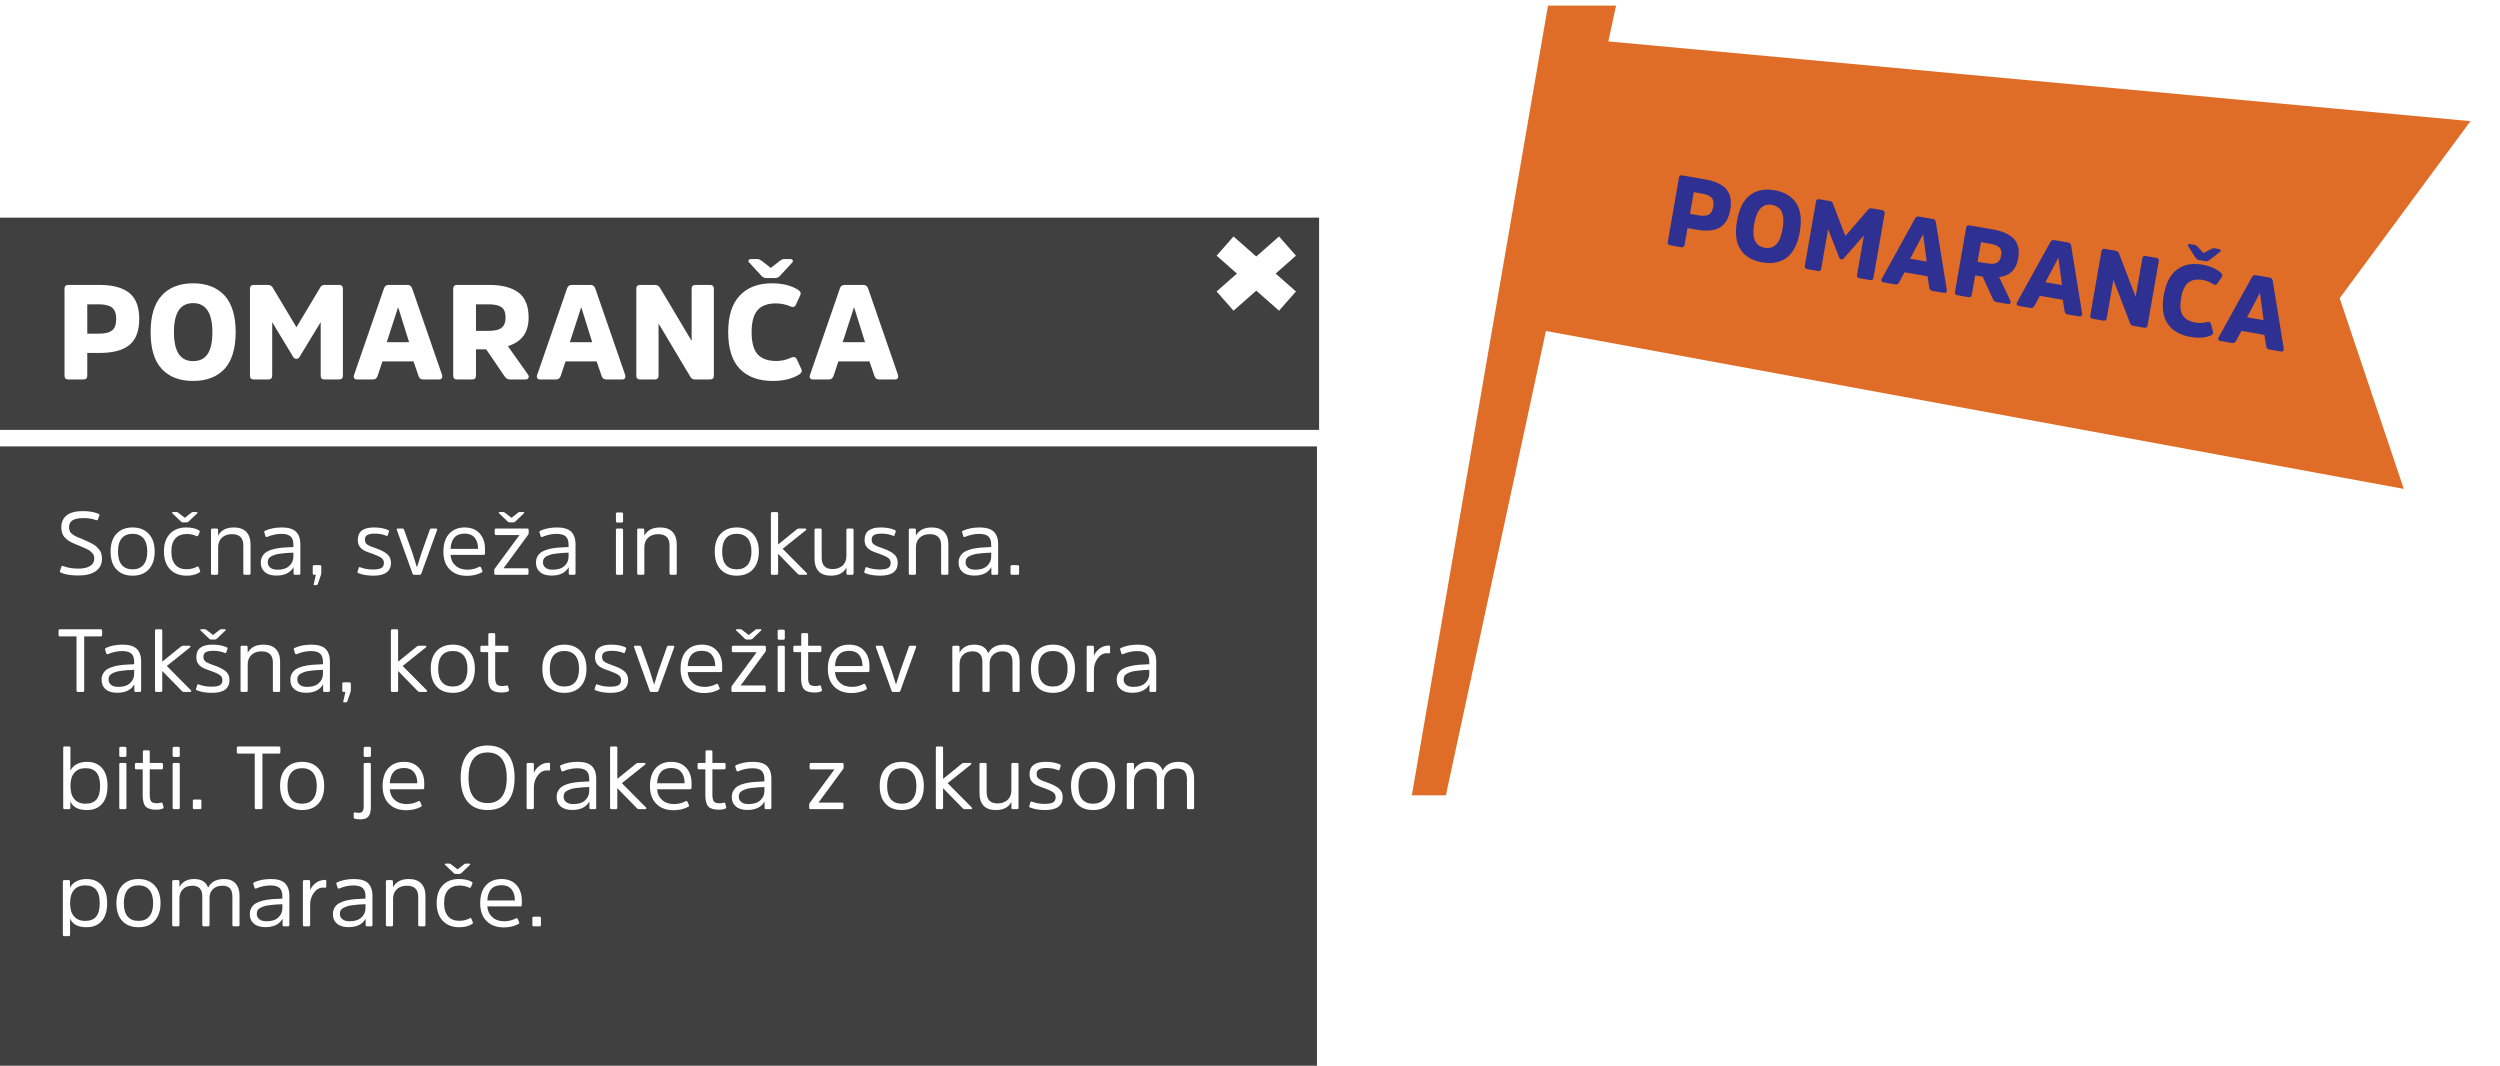
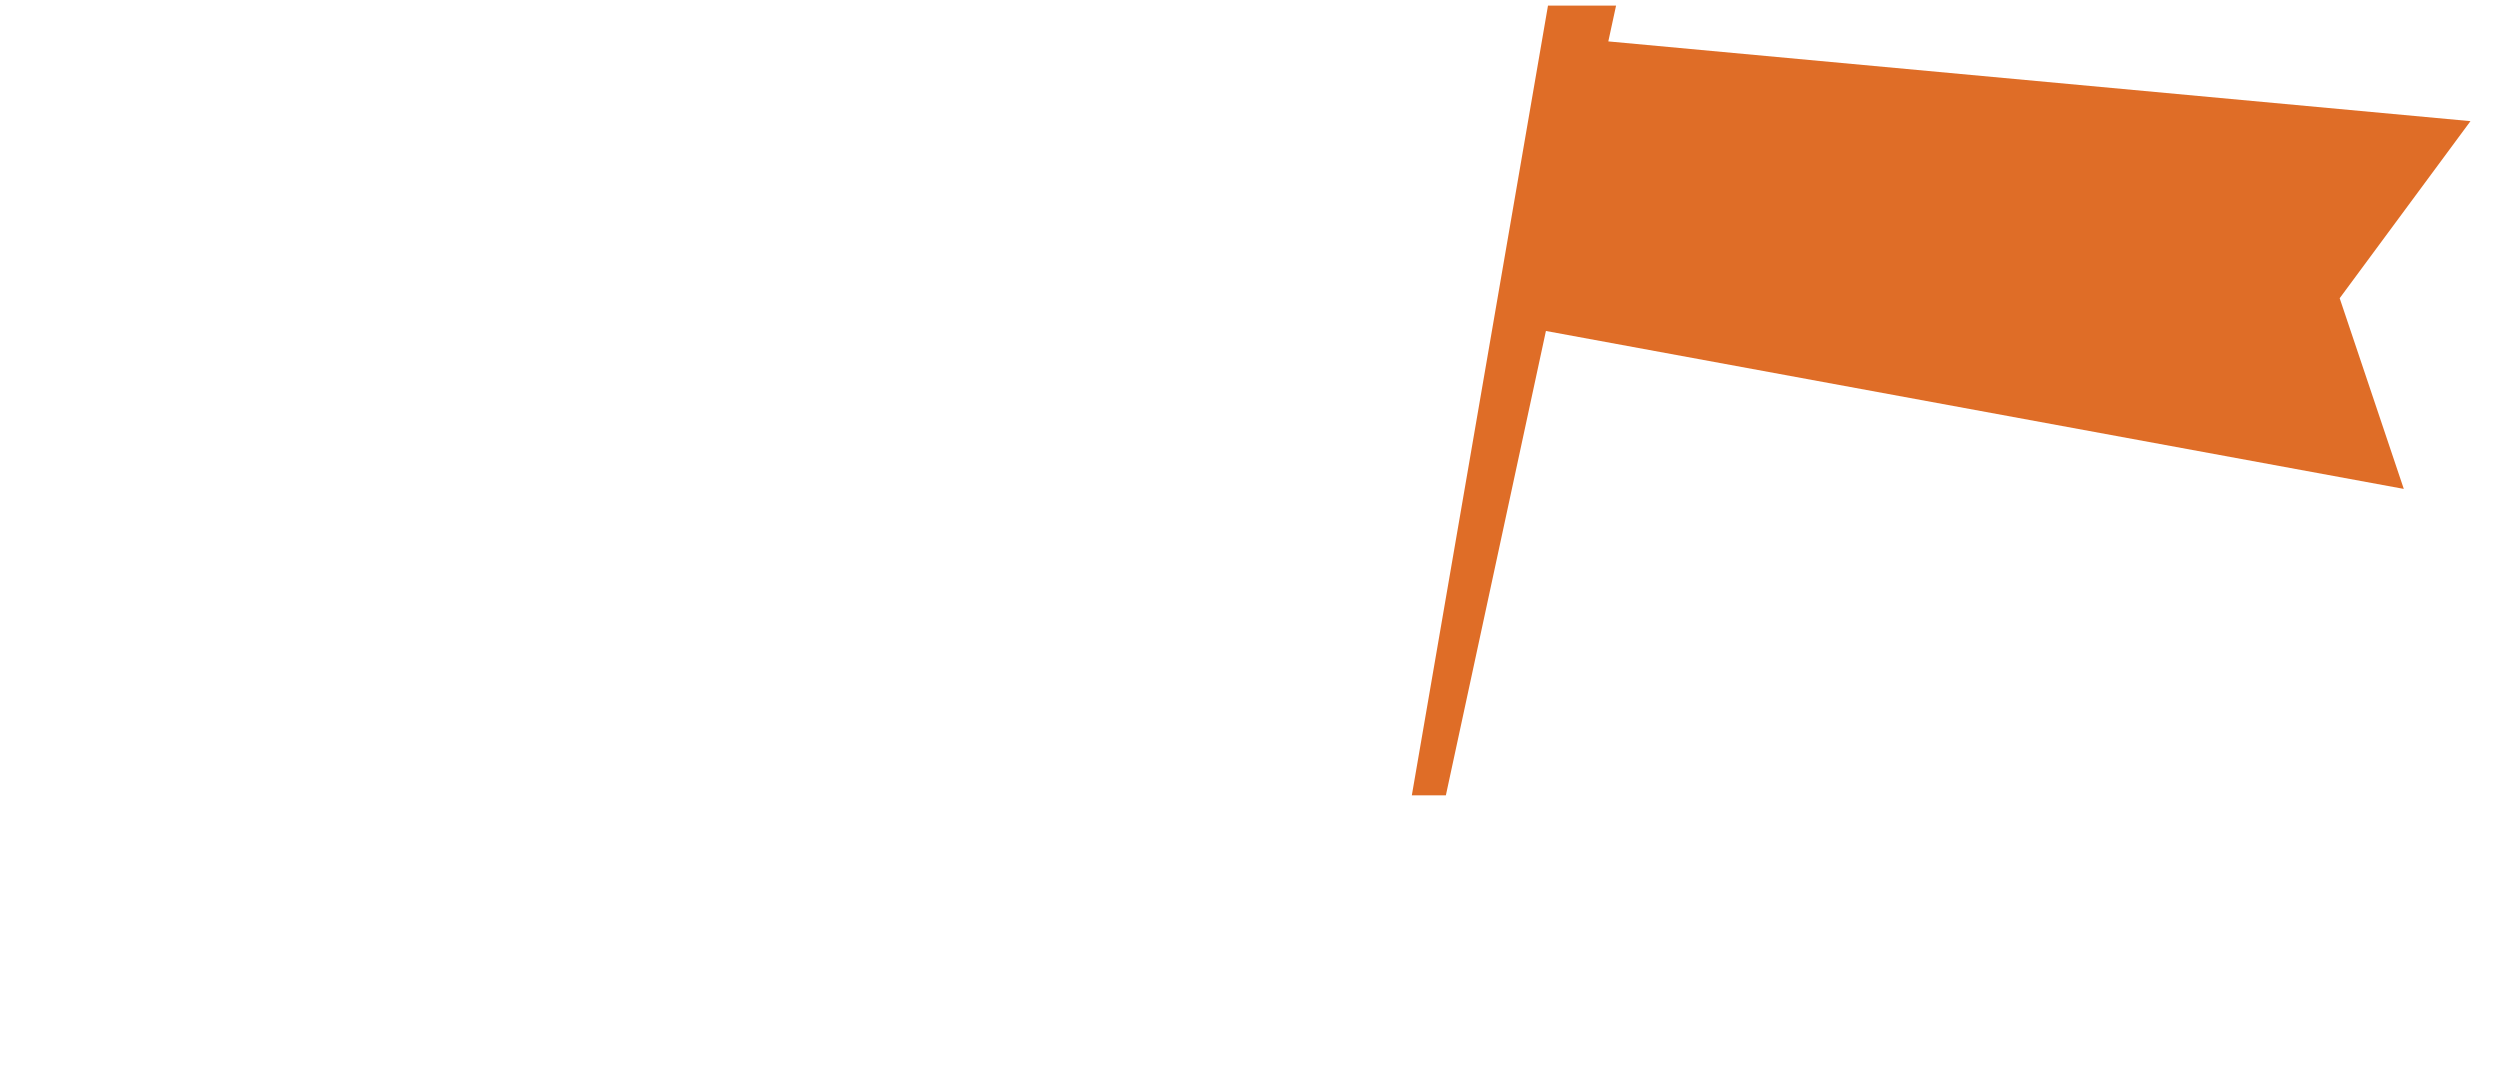
<svg xmlns="http://www.w3.org/2000/svg" width="448" height="191" viewBox="0 0 448 191" fill="none">
  <g filter="url(#filter0_d_81_3346)">
    <g filter="url(#filter1_d_81_3346)">
      <path d="M424.27 52.44L447.71 20.71L293.21 6.42L294.6 0H282.4L258 141.52H264.1L282.03 58.31L435.76 86.61L424.27 52.44Z" fill="#DF6D27" />
    </g>
-     <path d="M302.846 34.322L303.522 30.438L305.083 30.71C305.881 30.848 306.438 31.11 306.743 31.455C307.046 31.818 307.137 32.346 307.016 33.037C306.893 33.747 306.626 34.23 306.222 34.452C305.815 34.692 305.205 34.732 304.407 34.593L302.846 34.322ZM301.277 40.297C301.614 40.356 301.819 40.227 301.881 39.872L302.402 36.875L303.998 37.153C305.772 37.462 307.16 37.356 308.153 36.798C309.145 36.24 309.789 35.164 310.066 33.568C310.344 31.972 310.098 30.76 309.353 29.899C308.589 29.036 307.339 28.453 305.565 28.144L301.469 27.432C301.114 27.37 300.924 27.52 300.865 27.857L298.866 39.348C298.804 39.703 298.936 39.89 299.291 39.952L301.277 40.297ZM318.016 30.091C316.225 29.779 314.746 30.089 313.586 30.983C312.405 31.892 311.645 33.422 311.269 35.586C310.892 37.749 311.087 39.464 311.895 40.701C312.686 41.935 313.976 42.707 315.767 43.019C317.558 43.33 319.034 43.039 320.212 42.148C321.373 41.253 322.153 39.708 322.53 37.545C322.906 35.381 322.69 33.681 321.903 32.43C321.095 31.193 319.807 30.403 318.016 30.091ZM316.224 40.394C314.522 40.098 313.91 38.676 314.354 36.123C314.799 33.569 315.857 32.419 317.56 32.716C319.262 33.012 319.888 34.454 319.444 37.008C319.216 38.32 318.833 39.259 318.3 39.805C317.766 40.352 317.075 40.542 316.224 40.394ZM329.962 42.474C330.122 42.501 330.276 42.455 330.413 42.296L334.017 38.173L332.787 45.249C332.725 45.603 332.857 45.791 333.194 45.849L335.109 46.182C335.464 46.244 335.669 46.115 335.73 45.761L337.729 34.269C337.788 33.932 337.641 33.724 337.287 33.662L335.425 33.339C335.141 33.289 334.927 33.362 334.787 33.538L330.69 38.288L328.438 32.434C328.33 32.214 328.154 32.074 327.888 32.028L326.026 31.704C325.671 31.642 325.481 31.791 325.422 32.128L323.423 43.62C323.361 43.974 323.493 44.162 323.848 44.224L325.763 44.557C326.1 44.615 326.305 44.487 326.367 44.132L327.598 37.056L329.58 42.151C329.655 42.347 329.785 42.443 329.962 42.474ZM342.301 42.354L344.59 38.02L344.625 38.027L345.263 42.87L342.301 42.354ZM343.87 34.808C343.551 34.752 343.328 34.878 343.166 35.178L337.222 45.929C337.12 46.094 337.11 46.256 337.162 46.375C337.215 46.494 337.329 46.569 337.507 46.599L339.635 46.97C339.919 47.019 340.159 46.897 340.321 46.596L341.293 44.792L345.407 45.507L345.73 47.537C345.781 47.874 345.948 48.068 346.267 48.123L348.378 48.49C348.537 48.518 348.671 48.487 348.76 48.393C348.849 48.299 348.895 48.142 348.873 47.956L346.908 35.829C346.857 35.492 346.672 35.295 346.37 35.242L343.87 34.808ZM354.38 42.903L354.991 39.391L356.658 39.681C357.474 39.823 358.017 40.064 358.328 40.374C358.619 40.698 358.716 41.19 358.605 41.829C358.497 42.449 358.243 42.862 357.839 43.084C357.435 43.306 356.845 43.331 356.03 43.19L354.38 42.903ZM352.938 36.385C352.583 36.323 352.393 36.473 352.334 36.81L350.335 48.301C350.274 48.656 350.406 48.843 350.76 48.905L352.746 49.251C353.083 49.309 353.288 49.18 353.35 48.826L353.955 45.35L355.303 45.584L357.127 49.592C357.255 49.907 357.464 50.071 357.783 50.127L359.84 50.484C360.017 50.515 360.154 50.466 360.249 50.336C360.345 50.207 360.334 50.059 360.255 49.881L358.249 45.658C360.172 45.426 361.313 44.328 361.655 42.359C361.921 40.834 361.668 39.658 360.917 38.833C360.147 38.005 358.897 37.422 357.141 37.116L352.938 36.385ZM366.547 46.572L368.835 42.238L368.871 42.244L369.508 47.087L366.547 46.572ZM368.115 39.025C367.796 38.97 367.573 39.095 367.411 39.396L361.467 50.146C361.365 50.311 361.355 50.474 361.407 50.593C361.46 50.711 361.575 50.786 361.752 50.817L363.88 51.187C364.164 51.237 364.404 51.114 364.566 50.813L365.538 49.009L369.652 49.725L369.975 51.754C370.026 52.092 370.193 52.285 370.513 52.341L372.623 52.708C372.782 52.736 372.916 52.704 373.005 52.61C373.095 52.516 373.14 52.36 373.118 52.173L371.153 40.047C371.102 39.709 370.917 39.513 370.616 39.46L368.115 39.025ZM386.847 42.813C386.906 42.477 386.76 42.268 386.405 42.207L384.507 41.877C384.153 41.815 383.962 41.965 383.904 42.301L382.704 49.2L379.714 41.39C379.609 41.152 379.418 40.991 379.116 40.939L377.183 40.603C376.829 40.541 376.638 40.691 376.58 41.027L374.581 52.519C374.519 52.873 374.651 53.061 375.006 53.123L376.921 53.456C377.258 53.514 377.463 53.386 377.524 53.031L378.724 46.133L381.714 53.943C381.798 54.195 381.993 54.338 382.294 54.39L384.227 54.727C384.582 54.788 384.787 54.66 384.849 54.305L386.847 42.813ZM393.466 53.813C392.331 53.615 391.55 53.169 391.123 52.473C390.696 51.778 390.617 50.759 390.849 49.429C391.077 48.117 391.495 47.185 392.114 46.671C392.733 46.158 393.604 45.98 394.704 46.172C395.413 46.295 396.045 46.551 396.601 46.922C396.914 47.122 397.157 47.092 397.354 46.797L398.161 45.622C398.311 45.392 398.259 45.164 397.995 44.899C397.189 44.174 396.089 43.672 394.67 43.425C392.826 43.104 391.311 43.407 390.112 44.313C388.896 45.216 388.118 46.743 387.745 48.889C387.369 51.053 387.599 52.774 388.443 54.017C389.286 55.26 390.648 56.045 392.51 56.368C393.964 56.621 395.184 56.541 396.19 56.113C396.525 55.971 396.654 55.756 396.591 55.489L396.213 54.09C396.127 53.746 395.894 53.614 395.55 53.7C394.821 53.902 394.14 53.93 393.466 53.813ZM394.865 41.358L393.823 40.208C393.635 40.029 393.473 39.91 393.331 39.885L392.427 39.728C392.285 39.703 392.169 39.738 392.115 39.838C392.043 39.935 392.043 40.045 392.134 40.152L393.457 42.209C393.6 42.435 393.815 42.564 394.081 42.61L395.163 42.798C395.429 42.845 395.675 42.796 395.886 42.632L397.826 41.142C397.927 41.087 397.963 40.983 397.946 40.871C397.912 40.755 397.835 40.669 397.693 40.644L396.789 40.487C396.647 40.462 396.454 40.52 396.214 40.643L394.865 41.358ZM402.672 52.856L404.961 48.522L404.996 48.528L405.634 53.371L402.672 52.856ZM404.241 45.309C403.921 45.254 403.699 45.379 403.537 45.68L397.592 56.43C397.491 56.595 397.48 56.758 397.533 56.877C397.585 56.996 397.7 57.07 397.878 57.101L400.006 57.471C400.289 57.521 400.53 57.398 400.692 57.097L401.663 55.293L405.778 56.009L406.101 58.038C406.151 58.376 406.319 58.57 406.638 58.625L408.748 58.992C408.908 59.02 409.041 58.988 409.131 58.894C409.22 58.8 409.266 58.644 409.243 58.457L407.278 46.331C407.228 45.993 407.043 45.797 406.741 45.744L404.241 45.309Z" fill="#2E3192" />
    <g style="mix-blend-mode:multiply">
-       <path d="M236 76H0V191H236V76Z" fill="black" fill-opacity="0.75" />
-     </g>
+       </g>
    <g style="mix-blend-mode:multiply">
-       <path d="M236.382 35H0V73.035H236.382V35Z" fill="black" fill-opacity="0.75" />
-     </g>
-     <path d="M230.718 40.095L219.532 49.954" stroke="white" stroke-width="4.59" />
+       </g>
    <path d="M219.532 40.095L230.718 49.954" stroke="white" stroke-width="4.59" />
    <path d="M15.64 55.792V50.536H17.752C18.832 50.536 19.624 50.752 20.104 51.136C20.584 51.544 20.824 52.216 20.824 53.152C20.824 54.112 20.584 54.808 20.104 55.192C19.624 55.6 18.832 55.792 17.752 55.792H15.64ZM14.944 64C15.4 64 15.64 63.784 15.64 63.304V59.248H17.8C20.2 59.248 22 58.792 23.176 57.832C24.352 56.872 24.952 55.312 24.952 53.152C24.952 50.992 24.352 49.456 23.176 48.496C21.976 47.536 20.2 47.056 17.8 47.056H12.256C11.776 47.056 11.56 47.296 11.56 47.752V63.304C11.56 63.784 11.776 64 12.256 64H14.944ZM34.6 46.768C32.176 46.768 30.304 47.512 28.984 48.952C27.64 50.416 26.992 52.6 26.992 55.528C26.992 58.456 27.64 60.664 28.984 62.104C30.304 63.544 32.176 64.264 34.6 64.264C37.024 64.264 38.896 63.544 40.24 62.104C41.56 60.664 42.232 58.456 42.232 55.528C42.232 52.6 41.56 50.416 40.24 48.952C38.896 47.512 37.024 46.768 34.6 46.768ZM34.6 60.712C32.296 60.712 31.168 58.984 31.168 55.528C31.168 52.072 32.296 50.32 34.6 50.32C36.904 50.32 38.056 52.072 38.056 55.528C38.056 57.304 37.768 58.624 37.192 59.464C36.616 60.304 35.752 60.712 34.6 60.712ZM53.122 60.304C53.338 60.304 53.53 60.208 53.674 59.968L57.466 53.728V63.304C57.466 63.784 57.682 64 58.138 64H60.73C61.21 64 61.45 63.784 61.45 63.304V47.752C61.45 47.296 61.21 47.056 60.73 47.056H58.21C57.826 47.056 57.562 47.2 57.418 47.464L53.122 54.64L48.826 47.464C48.634 47.2 48.37 47.056 48.01 47.056H45.49C45.01 47.056 44.794 47.296 44.794 47.752V63.304C44.794 63.784 45.01 64 45.49 64H48.082C48.538 64 48.778 63.784 48.778 63.304V53.728L52.546 59.968C52.69 60.208 52.882 60.304 53.122 60.304ZM69.304 57.328L71.32 51.112H71.368L73.312 57.328H69.304ZM69.64 47.056C69.208 47.056 68.944 47.272 68.8 47.704L63.448 63.184C63.352 63.424 63.376 63.64 63.472 63.784C63.568 63.928 63.736 64 63.976 64H66.856C67.24 64 67.528 63.784 67.672 63.352L68.536 60.76H74.104L74.992 63.352C75.136 63.784 75.4 64 75.832 64H78.688C78.904 64 79.072 63.928 79.168 63.784C79.264 63.64 79.288 63.424 79.216 63.184L73.864 47.704C73.72 47.272 73.432 47.056 73.024 47.056H69.64ZM85.296 55.288V50.536H87.552C88.656 50.536 89.424 50.728 89.904 51.064C90.36 51.424 90.6 52.048 90.6 52.912C90.6 53.752 90.36 54.352 89.88 54.736C89.4 55.12 88.632 55.288 87.528 55.288H85.296ZM81.912 47.056C81.432 47.056 81.216 47.296 81.216 47.752V63.304C81.216 63.784 81.432 64 81.912 64H84.6C85.056 64 85.296 63.784 85.296 63.304V58.6H87.12L90.432 63.448C90.672 63.832 90.984 64 91.416 64H94.2C94.44 64 94.608 63.904 94.704 63.712C94.8 63.52 94.752 63.328 94.608 63.112L91.008 58.024C93.48 57.28 94.728 55.576 94.728 52.912C94.728 50.848 94.128 49.36 92.952 48.448C91.752 47.536 89.976 47.056 87.6 47.056H81.912ZM102.116 57.328L104.132 51.112H104.18L106.124 57.328H102.116ZM102.452 47.056C102.02 47.056 101.756 47.272 101.612 47.704L96.26 63.184C96.164 63.424 96.188 63.64 96.284 63.784C96.38 63.928 96.548 64 96.788 64H99.668C100.052 64 100.34 63.784 100.484 63.352L101.348 60.76H106.916L107.804 63.352C107.948 63.784 108.212 64 108.644 64H111.5C111.716 64 111.884 63.928 111.98 63.784C112.076 63.64 112.1 63.424 112.028 63.184L106.676 47.704C106.532 47.272 106.244 47.056 105.836 47.056H102.452ZM127.925 47.752C127.925 47.296 127.685 47.056 127.205 47.056H124.637C124.157 47.056 123.941 47.296 123.941 47.752V57.088L118.229 47.512C118.037 47.224 117.749 47.056 117.341 47.056H114.725C114.245 47.056 114.029 47.296 114.029 47.752V63.304C114.029 63.784 114.245 64 114.725 64H117.317C117.773 64 118.013 63.784 118.013 63.304V53.968L123.725 63.544C123.893 63.856 124.181 64 124.589 64H127.205C127.685 64 127.925 63.784 127.925 63.304V47.752ZM139.132 60.688C137.596 60.688 136.468 60.28 135.748 59.464C135.028 58.648 134.692 57.328 134.692 55.528C134.692 53.752 135.028 52.432 135.724 51.616C136.42 50.8 137.524 50.368 139.012 50.368C139.972 50.368 140.86 50.56 141.676 50.92C142.132 51.112 142.444 51.016 142.636 50.584L143.428 48.856C143.572 48.52 143.452 48.232 143.044 47.944C141.82 47.176 140.26 46.768 138.34 46.768C135.844 46.768 133.924 47.512 132.556 48.976C131.164 50.44 130.492 52.624 130.492 55.528C130.492 58.456 131.188 60.664 132.58 62.104C133.972 63.544 135.94 64.264 138.46 64.264C140.428 64.264 142.012 63.88 143.236 63.088C143.644 62.824 143.764 62.512 143.62 62.176L142.804 60.424C142.612 59.992 142.276 59.872 141.844 60.064C140.932 60.496 140.044 60.688 139.132 60.688ZM138.124 44.008L136.492 42.736C136.204 42.544 135.964 42.424 135.772 42.424H134.548C134.356 42.424 134.212 42.496 134.164 42.64C134.092 42.784 134.116 42.928 134.26 43.048L136.468 45.448C136.708 45.712 137.02 45.832 137.38 45.832H138.844C139.204 45.832 139.516 45.712 139.756 45.448L141.964 43.048C142.084 42.952 142.108 42.808 142.06 42.664C141.988 42.52 141.868 42.424 141.676 42.424H140.452C140.26 42.424 140.02 42.544 139.732 42.76L138.124 44.008ZM151.007 57.328L153.023 51.112H153.071L155.015 57.328H151.007ZM151.343 47.056C150.911 47.056 150.647 47.272 150.503 47.704L145.151 63.184C145.055 63.424 145.079 63.64 145.175 63.784C145.271 63.928 145.439 64 145.679 64H148.559C148.943 64 149.231 63.784 149.375 63.352L150.239 60.76H155.807L156.695 63.352C156.839 63.784 157.103 64 157.535 64H160.391C160.607 64 160.775 63.928 160.871 63.784C160.967 63.64 160.991 63.424 160.919 63.184L155.567 47.704C155.423 47.272 155.135 47.056 154.727 47.056H151.343Z" fill="white" />
    <path d="M18.272 96.136C18.272 95.8 18.224 95.496 18.16 95.224C18.08 94.952 17.952 94.696 17.76 94.472C17.568 94.248 17.392 94.056 17.248 93.912C17.088 93.768 16.848 93.608 16.496 93.416C16.144 93.24 15.904 93.112 15.744 93.048C15.584 92.984 15.296 92.856 14.88 92.664C14.784 92.632 14.624 92.552 14.4 92.456C14.16 92.36 14 92.296 13.904 92.264C13.808 92.232 13.68 92.168 13.504 92.072C13.312 91.976 13.184 91.896 13.104 91.832C13.024 91.768 12.928 91.688 12.816 91.592C12.688 91.496 12.608 91.384 12.56 91.288C12.512 91.192 12.464 91.08 12.432 90.936C12.384 90.808 12.368 90.664 12.368 90.504C12.368 89.96 12.56 89.544 12.976 89.256C13.392 88.984 14.048 88.84 14.944 88.84C15.84 88.84 16.592 88.968 17.216 89.208C17.376 89.272 17.488 89.224 17.552 89.064L17.808 88.36C17.84 88.232 17.776 88.12 17.616 88.056C16.88 87.752 15.952 87.592 14.848 87.592C13.536 87.592 12.576 87.848 11.936 88.36C11.296 88.872 10.992 89.576 10.992 90.504C10.992 90.792 11.024 91.048 11.088 91.288C11.152 91.528 11.216 91.736 11.312 91.912C11.408 92.088 11.536 92.264 11.728 92.424C11.904 92.6 12.064 92.744 12.208 92.84C12.336 92.952 12.544 93.064 12.816 93.192C13.072 93.32 13.296 93.432 13.456 93.496C13.616 93.56 13.856 93.656 14.176 93.784C14.544 93.944 14.784 94.04 14.896 94.088C14.992 94.136 15.2 94.232 15.488 94.36C15.776 94.488 15.984 94.6 16.096 94.696C16.192 94.792 16.336 94.904 16.496 95.064C16.656 95.224 16.752 95.384 16.816 95.544C16.864 95.72 16.896 95.912 16.896 96.104C16.896 96.68 16.64 97.128 16.128 97.432C15.616 97.752 14.928 97.896 14.048 97.896C12.992 97.896 12.08 97.752 11.312 97.432C11.136 97.368 11.024 97.416 10.992 97.592L10.736 98.312C10.704 98.44 10.768 98.552 10.944 98.616C11.664 98.968 12.72 99.128 14.096 99.128C15.392 99.128 16.416 98.872 17.152 98.36C17.888 97.848 18.272 97.112 18.272 96.136ZM23.768 99.16C24.984 99.16 25.944 98.792 26.648 98.04C27.352 97.288 27.72 96.216 27.72 94.84C27.72 93.464 27.352 92.408 26.648 91.656C25.944 90.904 24.984 90.52 23.768 90.52C22.536 90.52 21.576 90.904 20.872 91.656C20.168 92.408 19.816 93.464 19.816 94.84C19.816 96.216 20.168 97.288 20.872 98.04C21.576 98.792 22.536 99.16 23.768 99.16ZM23.768 98.024C22.92 98.024 22.264 97.768 21.816 97.224C21.368 96.696 21.144 95.896 21.144 94.84C21.144 93.784 21.368 93 21.816 92.456C22.264 91.928 22.92 91.656 23.768 91.656C24.6 91.656 25.24 91.928 25.704 92.456C26.152 93 26.392 93.784 26.392 94.84C26.392 95.896 26.152 96.696 25.704 97.224C25.24 97.768 24.6 98.024 23.768 98.024ZM29.379 94.824C29.379 96.2 29.747 97.272 30.483 98.024C31.219 98.792 32.195 99.16 33.443 99.16C34.339 99.16 35.075 98.984 35.683 98.616C35.827 98.536 35.891 98.44 35.875 98.328L35.619 97.672C35.571 97.528 35.475 97.48 35.315 97.544C34.739 97.864 34.099 98.008 33.411 98.008C32.579 98.008 31.907 97.752 31.427 97.208C30.947 96.664 30.707 95.88 30.707 94.824C30.707 93.784 30.947 93 31.443 92.472C31.923 91.96 32.611 91.688 33.491 91.688C34.099 91.688 34.659 91.816 35.171 92.056C35.331 92.136 35.459 92.104 35.523 91.944L35.795 91.304C35.827 91.192 35.763 91.096 35.619 91C35.043 90.68 34.275 90.52 33.331 90.52C32.131 90.52 31.171 90.904 30.451 91.656C29.731 92.408 29.379 93.464 29.379 94.824ZM33.123 88.792L31.987 87.912C31.859 87.816 31.747 87.752 31.635 87.752H31.011C30.915 87.752 30.851 87.784 30.835 87.848C30.819 87.912 30.851 87.96 30.915 88.008L32.435 89.464C32.531 89.56 32.643 89.608 32.787 89.608H33.443C33.571 89.608 33.683 89.56 33.795 89.464L35.315 88.008C35.379 87.96 35.395 87.912 35.379 87.848C35.363 87.784 35.315 87.752 35.235 87.752H34.595C34.467 87.752 34.355 87.816 34.243 87.912L33.123 88.792ZM44.898 93.528C44.898 92.6 44.642 91.864 44.147 91.32C43.635 90.792 42.898 90.52 41.922 90.52C40.547 90.52 39.602 91.016 39.09 91.992L39.075 90.952C39.075 90.792 38.978 90.712 38.819 90.712H38.05C37.891 90.712 37.81 90.808 37.81 90.968V98.744C37.81 98.92 37.891 99 38.05 99H38.834C38.995 99 39.09 98.92 39.09 98.744V94.088C39.09 93.384 39.298 92.808 39.746 92.376C40.194 91.944 40.803 91.72 41.571 91.72C42.914 91.72 43.602 92.392 43.602 93.704V98.744C43.602 98.92 43.682 99 43.858 99H44.642C44.803 99 44.898 98.92 44.898 98.744V93.528ZM53.822 93.528C53.822 92.536 53.55 91.784 53.038 91.272C52.51 90.776 51.678 90.52 50.526 90.52C49.342 90.52 48.334 90.728 47.502 91.112C47.374 91.176 47.326 91.256 47.358 91.384L47.566 92.056C47.614 92.216 47.71 92.28 47.87 92.216C48.702 91.864 49.566 91.672 50.43 91.672C51.198 91.672 51.742 91.832 52.078 92.136C52.398 92.44 52.574 92.92 52.574 93.576V94.024C51.838 94.056 51.198 94.088 50.654 94.136C50.11 94.184 49.566 94.264 49.054 94.392C48.542 94.52 48.11 94.696 47.79 94.888C47.47 95.08 47.214 95.352 47.022 95.672C46.83 95.992 46.734 96.376 46.734 96.824C46.734 97.544 46.974 98.104 47.47 98.52C47.95 98.936 48.638 99.144 49.518 99.144C51.006 99.144 52.03 98.648 52.606 97.624V98.76C52.606 98.92 52.686 99 52.846 99H53.566C53.726 99 53.822 98.92 53.822 98.744V93.528ZM52.574 95.752C52.574 96.424 52.318 96.984 51.822 97.432C51.326 97.88 50.638 98.088 49.742 98.088C49.166 98.088 48.734 97.976 48.43 97.72C48.126 97.48 47.982 97.16 47.982 96.776C47.982 96.536 48.03 96.328 48.126 96.136C48.222 95.96 48.398 95.816 48.622 95.688C48.846 95.576 49.07 95.48 49.31 95.4C49.534 95.32 49.854 95.256 50.27 95.208C50.67 95.16 51.022 95.128 51.342 95.096C51.646 95.08 52.062 95.064 52.574 95.032V95.752ZM57.528 98.984C57.56 98.856 57.576 98.76 57.576 98.664V97.528C57.576 97.368 57.48 97.272 57.32 97.272H56.296C56.12 97.272 56.04 97.368 56.04 97.528V98.744C56.04 98.92 56.12 99 56.28 99H56.6L56.232 100.632C56.168 100.792 56.216 100.856 56.36 100.856H56.696C56.808 100.856 56.888 100.808 56.936 100.696L57.528 98.984ZM70.062 96.856C70.062 96.216 69.838 95.688 69.39 95.304C68.942 94.92 68.302 94.584 67.47 94.296C66.702 94.04 66.158 93.816 65.854 93.608C65.534 93.416 65.39 93.112 65.39 92.712C65.39 92.328 65.518 92.04 65.806 91.88C66.078 91.72 66.542 91.624 67.182 91.624C67.902 91.624 68.59 91.752 69.23 92.008C69.374 92.072 69.47 92.024 69.502 91.864L69.71 91.24C69.742 91.128 69.694 91.048 69.55 90.984C68.878 90.68 68.03 90.52 67.022 90.52C65.086 90.52 64.126 91.256 64.126 92.712C64.126 92.888 64.126 93.048 64.158 93.192C64.19 93.352 64.222 93.48 64.254 93.592C64.286 93.704 64.35 93.816 64.446 93.928C64.526 94.04 64.59 94.136 64.654 94.2C64.702 94.264 64.798 94.344 64.926 94.424L65.214 94.616C65.278 94.664 65.39 94.728 65.566 94.792C65.726 94.856 65.854 94.904 65.918 94.936C65.982 94.968 66.11 95.016 66.302 95.08C66.494 95.144 66.622 95.192 66.686 95.208C67.422 95.48 67.966 95.72 68.302 95.944C68.622 96.168 68.798 96.472 68.798 96.856C68.798 97.304 68.638 97.624 68.318 97.8C67.998 97.976 67.486 98.056 66.798 98.056C65.998 98.056 65.246 97.928 64.558 97.656C64.398 97.592 64.302 97.64 64.27 97.8L64.062 98.472C64.03 98.584 64.094 98.664 64.238 98.712C64.99 99.016 65.886 99.16 66.926 99.16C69.006 99.16 70.062 98.392 70.062 96.856ZM75.2 99C75.344 99 75.44 98.936 75.504 98.776L78.32 90.984C78.368 90.808 78.304 90.712 78.144 90.712H77.28C77.152 90.712 77.056 90.792 77.008 90.952L75.536 95.08L74.736 97.624H74.704L73.904 95.08L72.416 90.952C72.352 90.792 72.272 90.712 72.144 90.712H71.312C71.12 90.712 71.056 90.808 71.12 90.984L73.92 98.776C73.968 98.936 74.064 99 74.224 99H75.2ZM83.761 98.088C82.881 98.088 82.177 97.848 81.633 97.352C81.089 96.872 80.785 96.232 80.737 95.432H86.641C86.817 95.432 86.913 95.352 86.913 95.176V94.376C86.913 93.224 86.593 92.296 85.953 91.592C85.313 90.888 84.433 90.52 83.281 90.52C82.097 90.52 81.153 90.904 80.481 91.656C79.793 92.424 79.457 93.496 79.457 94.872C79.457 96.216 79.825 97.272 80.593 98.04C81.345 98.808 82.385 99.192 83.697 99.192C84.641 99.192 85.505 99 86.273 98.6C86.417 98.536 86.481 98.44 86.449 98.312L86.209 97.72C86.113 97.544 86.001 97.496 85.857 97.576C85.201 97.928 84.497 98.088 83.761 98.088ZM83.281 91.624C84.049 91.624 84.641 91.864 85.057 92.344C85.457 92.824 85.665 93.48 85.665 94.28V94.36H80.737C80.833 92.536 81.681 91.624 83.281 91.624ZM94.742 90.968C94.742 90.808 94.646 90.712 94.486 90.712H88.902C88.726 90.712 88.646 90.808 88.646 90.968V91.64C88.646 91.8 88.726 91.88 88.902 91.88H93.094L88.662 97.896C88.598 97.976 88.566 98.088 88.566 98.216V98.744C88.566 98.92 88.646 99 88.806 99H94.454C94.614 99 94.71 98.92 94.71 98.744V98.072C94.71 97.912 94.614 97.832 94.454 97.832H90.23L94.63 91.848C94.694 91.768 94.742 91.656 94.742 91.496V90.968ZM91.67 88.792L90.534 87.912C90.406 87.816 90.294 87.752 90.182 87.752H89.558C89.462 87.752 89.398 87.784 89.382 87.848C89.366 87.912 89.398 87.96 89.462 88.008L90.982 89.464C91.078 89.56 91.19 89.608 91.334 89.608H91.99C92.102 89.608 92.214 89.56 92.342 89.464L93.862 88.008C93.926 87.96 93.942 87.912 93.926 87.848C93.91 87.784 93.862 87.752 93.782 87.752H93.142C93.014 87.752 92.902 87.816 92.79 87.912L91.67 88.792ZM103.135 93.528C103.135 92.536 102.863 91.784 102.351 91.272C101.823 90.776 100.991 90.52 99.839 90.52C98.655 90.52 97.647 90.728 96.815 91.112C96.687 91.176 96.639 91.256 96.671 91.384L96.879 92.056C96.927 92.216 97.023 92.28 97.183 92.216C98.015 91.864 98.879 91.672 99.743 91.672C100.511 91.672 101.055 91.832 101.391 92.136C101.711 92.44 101.887 92.92 101.887 93.576V94.024C101.151 94.056 100.511 94.088 99.967 94.136C99.423 94.184 98.879 94.264 98.367 94.392C97.855 94.52 97.423 94.696 97.103 94.888C96.783 95.08 96.527 95.352 96.335 95.672C96.143 95.992 96.047 96.376 96.047 96.824C96.047 97.544 96.287 98.104 96.783 98.52C97.263 98.936 97.951 99.144 98.831 99.144C100.319 99.144 101.343 98.648 101.919 97.624V98.76C101.919 98.92 101.999 99 102.159 99H102.879C103.039 99 103.135 98.92 103.135 98.744V93.528ZM101.887 95.752C101.887 96.424 101.631 96.984 101.135 97.432C100.639 97.88 99.951 98.088 99.055 98.088C98.479 98.088 98.047 97.976 97.743 97.72C97.439 97.48 97.295 97.16 97.295 96.776C97.295 96.536 97.343 96.328 97.439 96.136C97.535 95.96 97.711 95.816 97.935 95.688C98.159 95.576 98.383 95.48 98.623 95.4C98.847 95.32 99.167 95.256 99.583 95.208C99.983 95.16 100.335 95.128 100.655 95.096C100.959 95.08 101.375 95.064 101.887 95.032V95.752ZM111.654 90.968C111.654 90.808 111.574 90.712 111.414 90.712H110.614C110.454 90.712 110.374 90.808 110.374 90.968V98.744C110.374 98.92 110.454 99 110.614 99H111.414C111.574 99 111.654 98.92 111.654 98.744V90.968ZM111.654 88.088C111.654 87.928 111.574 87.832 111.414 87.832H110.614C110.454 87.832 110.374 87.928 110.374 88.088V89.384C110.374 89.56 110.454 89.64 110.614 89.64H111.414C111.574 89.64 111.654 89.56 111.654 89.384V88.088ZM121.274 93.528C121.274 92.6 121.017 91.864 120.522 91.32C120.01 90.792 119.274 90.52 118.298 90.52C116.922 90.52 115.978 91.016 115.466 91.992L115.45 90.952C115.45 90.792 115.354 90.712 115.194 90.712H114.426C114.266 90.712 114.186 90.808 114.186 90.968V98.744C114.186 98.92 114.266 99 114.426 99H115.21C115.37 99 115.466 98.92 115.466 98.744V94.088C115.466 93.384 115.674 92.808 116.122 92.376C116.57 91.944 117.178 91.72 117.946 91.72C119.29 91.72 119.978 92.392 119.978 93.704V98.744C119.978 98.92 120.058 99 120.234 99H121.017C121.178 99 121.274 98.92 121.274 98.744V93.528ZM132.034 99.16C133.25 99.16 134.21 98.792 134.914 98.04C135.618 97.288 135.986 96.216 135.986 94.84C135.986 93.464 135.618 92.408 134.914 91.656C134.21 90.904 133.25 90.52 132.034 90.52C130.802 90.52 129.842 90.904 129.138 91.656C128.434 92.408 128.082 93.464 128.082 94.84C128.082 96.216 128.434 97.288 129.138 98.04C129.842 98.792 130.802 99.16 132.034 99.16ZM132.034 98.024C131.186 98.024 130.53 97.768 130.082 97.224C129.634 96.696 129.41 95.896 129.41 94.84C129.41 93.784 129.634 93 130.082 92.456C130.53 91.928 131.186 91.656 132.034 91.656C132.866 91.656 133.506 91.928 133.97 92.456C134.418 93 134.658 93.784 134.658 94.84C134.658 95.896 134.418 96.696 133.97 97.224C133.506 97.768 132.866 98.024 132.034 98.024ZM144.445 99C144.525 99 144.589 98.968 144.621 98.904C144.653 98.84 144.637 98.76 144.573 98.696L140.253 94.344L144.397 91.032C144.477 90.968 144.509 90.904 144.493 90.824C144.461 90.76 144.413 90.712 144.317 90.712H143.165C143.037 90.712 142.925 90.76 142.829 90.824L139.437 93.576V88.008C139.437 87.848 139.341 87.768 139.181 87.768H138.397C138.221 87.768 138.141 87.848 138.141 88.008V98.744C138.141 98.92 138.221 99 138.397 99H139.181C139.341 99 139.437 98.92 139.437 98.744V95.24L142.941 98.824C143.053 98.952 143.165 99 143.293 99H144.445ZM145.964 96.152C145.964 97.096 146.204 97.832 146.684 98.36C147.164 98.904 147.916 99.16 148.908 99.16C150.252 99.16 151.164 98.68 151.676 97.704V98.76C151.676 98.92 151.756 99 151.932 99H152.716C152.876 99 152.956 98.92 152.956 98.744V90.968C152.956 90.808 152.876 90.712 152.716 90.712H151.932C151.756 90.712 151.676 90.808 151.676 90.968V95.656C151.676 96.376 151.436 96.936 150.988 97.352C150.524 97.768 149.932 97.976 149.212 97.976C147.9 97.976 147.244 97.304 147.244 95.944V90.968C147.244 90.808 147.164 90.712 147.004 90.712H146.22C146.044 90.712 145.964 90.808 145.964 90.968V96.152ZM160.874 96.856C160.874 96.216 160.65 95.688 160.202 95.304C159.754 94.92 159.114 94.584 158.282 94.296C157.514 94.04 156.97 93.816 156.666 93.608C156.346 93.416 156.202 93.112 156.202 92.712C156.202 92.328 156.33 92.04 156.618 91.88C156.89 91.72 157.354 91.624 157.994 91.624C158.714 91.624 159.402 91.752 160.042 92.008C160.186 92.072 160.282 92.024 160.314 91.864L160.522 91.24C160.554 91.128 160.506 91.048 160.362 90.984C159.69 90.68 158.842 90.52 157.834 90.52C155.898 90.52 154.938 91.256 154.938 92.712C154.938 92.888 154.938 93.048 154.97 93.192C155.002 93.352 155.034 93.48 155.066 93.592C155.098 93.704 155.162 93.816 155.258 93.928C155.338 94.04 155.402 94.136 155.466 94.2C155.514 94.264 155.61 94.344 155.738 94.424L156.026 94.616C156.09 94.664 156.202 94.728 156.378 94.792C156.538 94.856 156.666 94.904 156.73 94.936C156.794 94.968 156.922 95.016 157.114 95.08C157.306 95.144 157.434 95.192 157.498 95.208C158.234 95.48 158.778 95.72 159.114 95.944C159.434 96.168 159.61 96.472 159.61 96.856C159.61 97.304 159.45 97.624 159.13 97.8C158.81 97.976 158.298 98.056 157.61 98.056C156.81 98.056 156.058 97.928 155.37 97.656C155.21 97.592 155.114 97.64 155.082 97.8L154.874 98.472C154.842 98.584 154.906 98.664 155.05 98.712C155.802 99.016 156.698 99.16 157.738 99.16C159.818 99.16 160.874 98.392 160.874 96.856ZM169.945 93.528C169.945 92.6 169.689 91.864 169.193 91.32C168.681 90.792 167.945 90.52 166.969 90.52C165.593 90.52 164.649 91.016 164.137 91.992L164.121 90.952C164.121 90.792 164.025 90.712 163.865 90.712H163.097C162.937 90.712 162.857 90.808 162.857 90.968V98.744C162.857 98.92 162.937 99 163.097 99H163.881C164.041 99 164.137 98.92 164.137 98.744V94.088C164.137 93.384 164.345 92.808 164.793 92.376C165.241 91.944 165.849 91.72 166.617 91.72C167.961 91.72 168.649 92.392 168.649 93.704V98.744C168.649 98.92 168.729 99 168.905 99H169.689C169.849 99 169.945 98.92 169.945 98.744V93.528ZM178.869 93.528C178.869 92.536 178.597 91.784 178.085 91.272C177.557 90.776 176.725 90.52 175.573 90.52C174.389 90.52 173.381 90.728 172.549 91.112C172.421 91.176 172.373 91.256 172.405 91.384L172.613 92.056C172.661 92.216 172.757 92.28 172.917 92.216C173.749 91.864 174.613 91.672 175.477 91.672C176.245 91.672 176.789 91.832 177.125 92.136C177.445 92.44 177.621 92.92 177.621 93.576V94.024C176.885 94.056 176.245 94.088 175.701 94.136C175.157 94.184 174.613 94.264 174.101 94.392C173.589 94.52 173.157 94.696 172.837 94.888C172.517 95.08 172.261 95.352 172.069 95.672C171.877 95.992 171.781 96.376 171.781 96.824C171.781 97.544 172.021 98.104 172.517 98.52C172.997 98.936 173.685 99.144 174.565 99.144C176.053 99.144 177.077 98.648 177.653 97.624V98.76C177.653 98.92 177.733 99 177.893 99H178.613C178.773 99 178.869 98.92 178.869 98.744V93.528ZM177.621 95.752C177.621 96.424 177.365 96.984 176.869 97.432C176.373 97.88 175.685 98.088 174.789 98.088C174.213 98.088 173.781 97.976 173.477 97.72C173.173 97.48 173.029 97.16 173.029 96.776C173.029 96.536 173.077 96.328 173.173 96.136C173.269 95.96 173.445 95.816 173.669 95.688C173.893 95.576 174.117 95.48 174.357 95.4C174.581 95.32 174.901 95.256 175.317 95.208C175.717 95.16 176.069 95.128 176.389 95.096C176.693 95.08 177.109 95.064 177.621 95.032V95.752ZM181.087 98.744C181.087 98.92 181.167 99 181.327 99H182.383C182.543 99 182.623 98.92 182.623 98.744V97.528C182.623 97.368 182.527 97.272 182.367 97.272H181.343C181.167 97.272 181.087 97.368 181.087 97.528V98.744ZM10.496 109.776C10.496 109.968 10.576 110.048 10.768 110.048H13.712V119.728C13.712 119.92 13.792 120 13.984 120H14.816C14.992 120 15.088 119.92 15.088 119.728V110.048H18.032C18.208 110.048 18.304 109.968 18.304 109.776V109.024C18.304 108.864 18.208 108.768 18.032 108.768H10.752C10.576 108.768 10.496 108.864 10.496 109.024V109.776ZM25.291 114.528C25.291 113.536 25.019 112.784 24.507 112.272C23.979 111.776 23.147 111.52 21.995 111.52C20.811 111.52 19.803 111.728 18.971 112.112C18.843 112.176 18.795 112.256 18.827 112.384L19.035 113.056C19.083 113.216 19.179 113.28 19.339 113.216C20.171 112.864 21.035 112.672 21.899 112.672C22.667 112.672 23.211 112.832 23.547 113.136C23.867 113.44 24.043 113.92 24.043 114.576V115.024C23.307 115.056 22.667 115.088 22.123 115.136C21.579 115.184 21.035 115.264 20.523 115.392C20.011 115.52 19.579 115.696 19.259 115.888C18.939 116.08 18.683 116.352 18.491 116.672C18.299 116.992 18.203 117.376 18.203 117.824C18.203 118.544 18.443 119.104 18.939 119.52C19.419 119.936 20.107 120.144 20.987 120.144C22.475 120.144 23.499 119.648 24.075 118.624V119.76C24.075 119.92 24.155 120 24.315 120H25.035C25.195 120 25.291 119.92 25.291 119.744V114.528ZM24.043 116.752C24.043 117.424 23.787 117.984 23.291 118.432C22.795 118.88 22.107 119.088 21.211 119.088C20.635 119.088 20.203 118.976 19.899 118.72C19.595 118.48 19.451 118.16 19.451 117.776C19.451 117.536 19.499 117.328 19.595 117.136C19.691 116.96 19.867 116.816 20.091 116.688C20.315 116.576 20.539 116.48 20.779 116.4C21.003 116.32 21.323 116.256 21.739 116.208C22.139 116.16 22.491 116.128 22.811 116.096C23.115 116.08 23.531 116.064 24.043 116.032V116.752ZM34.085 120C34.165 120 34.229 119.968 34.261 119.904C34.293 119.84 34.277 119.76 34.213 119.696L29.893 115.344L34.037 112.032C34.117 111.968 34.149 111.904 34.133 111.824C34.101 111.76 34.053 111.712 33.957 111.712H32.805C32.677 111.712 32.565 111.76 32.469 111.824L29.077 114.576V109.008C29.077 108.848 28.981 108.768 28.821 108.768H28.037C27.861 108.768 27.781 108.848 27.781 109.008V119.744C27.781 119.92 27.861 120 28.037 120H28.821C28.981 120 29.077 119.92 29.077 119.744V116.24L32.581 119.824C32.693 119.952 32.805 120 32.933 120H34.085ZM41.124 117.856C41.124 117.216 40.9 116.688 40.452 116.304C40.004 115.92 39.364 115.584 38.532 115.296C37.764 115.04 37.22 114.816 36.916 114.608C36.596 114.416 36.452 114.112 36.452 113.712C36.452 113.328 36.58 113.04 36.868 112.88C37.14 112.72 37.604 112.624 38.244 112.624C38.964 112.624 39.652 112.752 40.292 113.008C40.436 113.072 40.532 113.024 40.564 112.864L40.772 112.24C40.804 112.128 40.756 112.048 40.612 111.984C39.94 111.68 39.092 111.52 38.084 111.52C36.148 111.52 35.188 112.256 35.188 113.712C35.188 113.888 35.188 114.048 35.22 114.192C35.252 114.352 35.284 114.48 35.316 114.592C35.348 114.704 35.412 114.816 35.508 114.928C35.588 115.04 35.652 115.136 35.716 115.2C35.764 115.264 35.86 115.344 35.988 115.424L36.276 115.616C36.34 115.664 36.452 115.728 36.628 115.792C36.788 115.856 36.916 115.904 36.98 115.936C37.044 115.968 37.172 116.016 37.364 116.08C37.556 116.144 37.684 116.192 37.748 116.208C38.484 116.48 39.028 116.72 39.364 116.944C39.684 117.168 39.86 117.472 39.86 117.856C39.86 118.304 39.7 118.624 39.38 118.8C39.06 118.976 38.548 119.056 37.86 119.056C37.06 119.056 36.308 118.928 35.62 118.656C35.46 118.592 35.364 118.64 35.332 118.8L35.124 119.472C35.092 119.584 35.156 119.664 35.3 119.712C36.052 120.016 36.948 120.16 37.988 120.16C40.068 120.16 41.124 119.392 41.124 117.856ZM38.18 109.792L37.044 108.912C36.916 108.816 36.804 108.752 36.692 108.752H36.068C35.972 108.752 35.908 108.784 35.892 108.848C35.876 108.912 35.908 108.96 35.972 109.008L37.492 110.464C37.588 110.56 37.7 110.608 37.844 110.608H38.5C38.612 110.608 38.724 110.56 38.852 110.464L40.372 109.008C40.436 108.96 40.452 108.912 40.436 108.848C40.42 108.784 40.372 108.752 40.292 108.752H39.652C39.524 108.752 39.412 108.816 39.3 108.912L38.18 109.792ZM50.195 114.528C50.195 113.6 49.939 112.864 49.443 112.32C48.931 111.792 48.195 111.52 47.219 111.52C45.843 111.52 44.899 112.016 44.387 112.992L44.371 111.952C44.371 111.792 44.275 111.712 44.115 111.712H43.347C43.187 111.712 43.107 111.808 43.107 111.968V119.744C43.107 119.92 43.187 120 43.347 120H44.131C44.291 120 44.387 119.92 44.387 119.744V115.088C44.387 114.384 44.595 113.808 45.043 113.376C45.491 112.944 46.099 112.72 46.867 112.72C48.211 112.72 48.899 113.392 48.899 114.704V119.744C48.899 119.92 48.979 120 49.155 120H49.939C50.099 120 50.195 119.92 50.195 119.744V114.528ZM59.119 114.528C59.119 113.536 58.847 112.784 58.335 112.272C57.807 111.776 56.975 111.52 55.823 111.52C54.639 111.52 53.631 111.728 52.799 112.112C52.671 112.176 52.623 112.256 52.655 112.384L52.863 113.056C52.911 113.216 53.007 113.28 53.167 113.216C53.999 112.864 54.863 112.672 55.727 112.672C56.495 112.672 57.039 112.832 57.375 113.136C57.695 113.44 57.871 113.92 57.871 114.576V115.024C57.135 115.056 56.495 115.088 55.951 115.136C55.407 115.184 54.863 115.264 54.351 115.392C53.839 115.52 53.407 115.696 53.087 115.888C52.767 116.08 52.511 116.352 52.319 116.672C52.127 116.992 52.031 117.376 52.031 117.824C52.031 118.544 52.271 119.104 52.767 119.52C53.247 119.936 53.935 120.144 54.815 120.144C56.303 120.144 57.327 119.648 57.903 118.624V119.76C57.903 119.92 57.983 120 58.143 120H58.863C59.023 120 59.119 119.92 59.119 119.744V114.528ZM57.871 116.752C57.871 117.424 57.615 117.984 57.119 118.432C56.623 118.88 55.935 119.088 55.039 119.088C54.463 119.088 54.031 118.976 53.727 118.72C53.423 118.48 53.279 118.16 53.279 117.776C53.279 117.536 53.327 117.328 53.423 117.136C53.519 116.96 53.695 116.816 53.919 116.688C54.143 116.576 54.367 116.48 54.607 116.4C54.831 116.32 55.151 116.256 55.567 116.208C55.967 116.16 56.319 116.128 56.639 116.096C56.943 116.08 57.359 116.064 57.871 116.032V116.752ZM62.825 119.984C62.857 119.856 62.873 119.76 62.873 119.664V118.528C62.873 118.368 62.777 118.272 62.617 118.272H61.593C61.417 118.272 61.337 118.368 61.337 118.528V119.744C61.337 119.92 61.417 120 61.577 120H61.897L61.529 121.632C61.465 121.792 61.513 121.856 61.657 121.856H61.993C62.105 121.856 62.185 121.808 62.233 121.696L62.825 119.984ZM76.351 120C76.431 120 76.495 119.968 76.527 119.904C76.559 119.84 76.543 119.76 76.479 119.696L72.159 115.344L76.303 112.032C76.383 111.968 76.415 111.904 76.399 111.824C76.367 111.76 76.319 111.712 76.223 111.712H75.071C74.943 111.712 74.831 111.76 74.735 111.824L71.343 114.576V109.008C71.343 108.848 71.247 108.768 71.087 108.768H70.303C70.127 108.768 70.047 108.848 70.047 109.008V119.744C70.047 119.92 70.127 120 70.303 120H71.087C71.247 120 71.343 119.92 71.343 119.744V116.24L74.847 119.824C74.959 119.952 75.071 120 75.199 120H76.351ZM81.143 120.16C82.359 120.16 83.319 119.792 84.023 119.04C84.727 118.288 85.095 117.216 85.095 115.84C85.095 114.464 84.727 113.408 84.023 112.656C83.319 111.904 82.359 111.52 81.143 111.52C79.911 111.52 78.951 111.904 78.247 112.656C77.543 113.408 77.191 114.464 77.191 115.84C77.191 117.216 77.543 118.288 78.247 119.04C78.951 119.792 79.911 120.16 81.143 120.16ZM81.143 119.024C80.295 119.024 79.639 118.768 79.191 118.224C78.743 117.696 78.519 116.896 78.519 115.84C78.519 114.784 78.743 114 79.191 113.456C79.639 112.928 80.295 112.656 81.143 112.656C81.975 112.656 82.615 112.928 83.079 113.456C83.527 114 83.767 114.784 83.767 115.84C83.767 116.896 83.527 117.696 83.079 118.224C82.615 118.768 81.975 119.024 81.143 119.024ZM90.852 112.864C91.012 112.864 91.108 112.784 91.108 112.624V111.968C91.108 111.808 91.012 111.712 90.852 111.712H88.74V109.696C88.74 109.536 88.644 109.456 88.484 109.456H87.748C87.588 109.456 87.508 109.536 87.508 109.696V111.712H86.34C86.164 111.712 86.084 111.808 86.084 111.968V112.624C86.084 112.784 86.164 112.864 86.34 112.864H87.476V117.52C87.476 118.464 87.652 119.136 88.004 119.52C88.356 119.904 88.98 120.096 89.844 120.096C90.372 120.096 90.772 120.032 91.06 119.904C91.188 119.856 91.236 119.776 91.22 119.664L91.06 119.04C91.028 118.88 90.948 118.816 90.82 118.832L90.564 118.88C90.388 118.928 90.228 118.944 90.084 118.944C89.54 118.944 89.188 118.848 89.012 118.624C88.82 118.4 88.74 118 88.74 117.392V112.864H90.852ZM101.143 120.16C102.359 120.16 103.319 119.792 104.023 119.04C104.727 118.288 105.095 117.216 105.095 115.84C105.095 114.464 104.727 113.408 104.023 112.656C103.319 111.904 102.359 111.52 101.143 111.52C99.911 111.52 98.951 111.904 98.247 112.656C97.543 113.408 97.191 114.464 97.191 115.84C97.191 117.216 97.543 118.288 98.247 119.04C98.951 119.792 99.911 120.16 101.143 120.16ZM101.143 119.024C100.295 119.024 99.639 118.768 99.191 118.224C98.743 117.696 98.519 116.896 98.519 115.84C98.519 114.784 98.743 114 99.191 113.456C99.639 112.928 100.295 112.656 101.143 112.656C101.975 112.656 102.615 112.928 103.079 113.456C103.527 114 103.767 114.784 103.767 115.84C103.767 116.896 103.527 117.696 103.079 118.224C102.615 118.768 101.975 119.024 101.143 119.024ZM112.562 117.856C112.562 117.216 112.338 116.688 111.89 116.304C111.442 115.92 110.802 115.584 109.97 115.296C109.202 115.04 108.658 114.816 108.354 114.608C108.034 114.416 107.89 114.112 107.89 113.712C107.89 113.328 108.018 113.04 108.306 112.88C108.578 112.72 109.042 112.624 109.682 112.624C110.402 112.624 111.09 112.752 111.73 113.008C111.874 113.072 111.97 113.024 112.002 112.864L112.21 112.24C112.242 112.128 112.194 112.048 112.05 111.984C111.378 111.68 110.53 111.52 109.522 111.52C107.586 111.52 106.626 112.256 106.626 113.712C106.626 113.888 106.626 114.048 106.658 114.192C106.69 114.352 106.722 114.48 106.754 114.592C106.786 114.704 106.85 114.816 106.946 114.928C107.026 115.04 107.09 115.136 107.154 115.2C107.202 115.264 107.298 115.344 107.426 115.424L107.714 115.616C107.778 115.664 107.89 115.728 108.066 115.792C108.226 115.856 108.354 115.904 108.418 115.936C108.482 115.968 108.61 116.016 108.802 116.08C108.994 116.144 109.122 116.192 109.186 116.208C109.922 116.48 110.466 116.72 110.802 116.944C111.122 117.168 111.298 117.472 111.298 117.856C111.298 118.304 111.138 118.624 110.818 118.8C110.498 118.976 109.986 119.056 109.298 119.056C108.498 119.056 107.746 118.928 107.058 118.656C106.898 118.592 106.802 118.64 106.77 118.8L106.562 119.472C106.53 119.584 106.594 119.664 106.738 119.712C107.49 120.016 108.386 120.16 109.426 120.16C111.506 120.16 112.562 119.392 112.562 117.856ZM117.7 120C117.844 120 117.94 119.936 118.004 119.776L120.82 111.984C120.868 111.808 120.804 111.712 120.644 111.712H119.78C119.652 111.712 119.556 111.792 119.508 111.952L118.036 116.08L117.236 118.624H117.204L116.404 116.08L114.916 111.952C114.852 111.792 114.772 111.712 114.644 111.712H113.812C113.62 111.712 113.556 111.808 113.62 111.984L116.42 119.776C116.468 119.936 116.564 120 116.724 120H117.7ZM126.261 119.088C125.381 119.088 124.677 118.848 124.133 118.352C123.589 117.872 123.285 117.232 123.237 116.432H129.141C129.317 116.432 129.413 116.352 129.413 116.176V115.376C129.413 114.224 129.093 113.296 128.453 112.592C127.813 111.888 126.933 111.52 125.781 111.52C124.597 111.52 123.653 111.904 122.981 112.656C122.293 113.424 121.957 114.496 121.957 115.872C121.957 117.216 122.325 118.272 123.093 119.04C123.845 119.808 124.885 120.192 126.197 120.192C127.141 120.192 128.005 120 128.773 119.6C128.917 119.536 128.981 119.44 128.949 119.312L128.709 118.72C128.613 118.544 128.501 118.496 128.357 118.576C127.701 118.928 126.997 119.088 126.261 119.088ZM125.781 112.624C126.549 112.624 127.141 112.864 127.557 113.344C127.957 113.824 128.165 114.48 128.165 115.28V115.36H123.237C123.333 113.536 124.181 112.624 125.781 112.624ZM137.242 111.968C137.242 111.808 137.146 111.712 136.986 111.712H131.402C131.226 111.712 131.146 111.808 131.146 111.968V112.64C131.146 112.8 131.226 112.88 131.402 112.88H135.594L131.162 118.896C131.098 118.976 131.066 119.088 131.066 119.216V119.744C131.066 119.92 131.146 120 131.306 120H136.954C137.114 120 137.21 119.92 137.21 119.744V119.072C137.21 118.912 137.114 118.832 136.954 118.832H132.73L137.13 112.848C137.194 112.768 137.242 112.656 137.242 112.496V111.968ZM134.17 109.792L133.034 108.912C132.906 108.816 132.794 108.752 132.682 108.752H132.058C131.962 108.752 131.898 108.784 131.882 108.848C131.866 108.912 131.898 108.96 131.962 109.008L133.482 110.464C133.578 110.56 133.69 110.608 133.834 110.608H134.49C134.602 110.608 134.714 110.56 134.842 110.464L136.362 109.008C136.426 108.96 136.442 108.912 136.426 108.848C136.41 108.784 136.362 108.752 136.282 108.752H135.642C135.514 108.752 135.402 108.816 135.29 108.912L134.17 109.792ZM140.638 111.968C140.638 111.808 140.558 111.712 140.398 111.712H139.598C139.438 111.712 139.358 111.808 139.358 111.968V119.744C139.358 119.92 139.438 120 139.598 120H140.398C140.558 120 140.638 119.92 140.638 119.744V111.968ZM140.638 109.088C140.638 108.928 140.558 108.832 140.398 108.832H139.598C139.438 108.832 139.358 108.928 139.358 109.088V110.384C139.358 110.56 139.438 110.64 139.598 110.64H140.398C140.558 110.64 140.638 110.56 140.638 110.384V109.088ZM146.93 112.864C147.09 112.864 147.186 112.784 147.186 112.624V111.968C147.186 111.808 147.09 111.712 146.93 111.712H144.818V109.696C144.818 109.536 144.722 109.456 144.562 109.456H143.826C143.666 109.456 143.586 109.536 143.586 109.696V111.712H142.418C142.242 111.712 142.162 111.808 142.162 111.968V112.624C142.162 112.784 142.242 112.864 142.418 112.864H143.554V117.52C143.554 118.464 143.73 119.136 144.082 119.52C144.434 119.904 145.058 120.096 145.922 120.096C146.45 120.096 146.85 120.032 147.138 119.904C147.266 119.856 147.314 119.776 147.298 119.664L147.138 119.04C147.106 118.88 147.026 118.816 146.898 118.832L146.642 118.88C146.466 118.928 146.306 118.944 146.162 118.944C145.618 118.944 145.266 118.848 145.09 118.624C144.898 118.4 144.818 118 144.818 117.392V112.864H146.93ZM152.652 119.088C151.772 119.088 151.068 118.848 150.524 118.352C149.98 117.872 149.676 117.232 149.628 116.432H155.532C155.708 116.432 155.804 116.352 155.804 116.176V115.376C155.804 114.224 155.484 113.296 154.844 112.592C154.204 111.888 153.324 111.52 152.172 111.52C150.988 111.52 150.044 111.904 149.372 112.656C148.684 113.424 148.348 114.496 148.348 115.872C148.348 117.216 148.716 118.272 149.484 119.04C150.236 119.808 151.276 120.192 152.588 120.192C153.532 120.192 154.396 120 155.164 119.6C155.308 119.536 155.372 119.44 155.34 119.312L155.1 118.72C155.004 118.544 154.892 118.496 154.748 118.576C154.092 118.928 153.388 119.088 152.652 119.088ZM152.172 112.624C152.94 112.624 153.532 112.864 153.948 113.344C154.348 113.824 154.556 114.48 154.556 115.28V115.36H149.628C149.724 113.536 150.572 112.624 152.172 112.624ZM161.044 120C161.188 120 161.284 119.936 161.348 119.776L164.164 111.984C164.212 111.808 164.148 111.712 163.988 111.712H163.124C162.996 111.712 162.9 111.792 162.852 111.952L161.38 116.08L160.58 118.624H160.548L159.748 116.08L158.26 111.952C158.196 111.792 158.116 111.712 157.988 111.712H157.156C156.964 111.712 156.9 111.808 156.964 111.984L159.764 119.776C159.812 119.936 159.908 120 160.068 120H161.044ZM177.343 114.848C177.343 114.24 177.551 113.744 177.967 113.328C178.383 112.928 178.943 112.72 179.647 112.72C180.287 112.72 180.735 112.896 181.023 113.216C181.295 113.536 181.439 114.016 181.439 114.64V119.744C181.439 119.92 181.519 120 181.695 120H182.479C182.639 120 182.719 119.92 182.719 119.744V114.464C182.719 113.568 182.479 112.848 182.015 112.32C181.535 111.792 180.863 111.52 179.967 111.52C178.559 111.52 177.599 112.048 177.087 113.072C176.735 112.048 175.887 111.52 174.575 111.52C173.855 111.52 173.279 111.68 172.847 111.968C172.399 112.272 172.111 112.608 171.951 112.992V111.952C171.951 111.792 171.855 111.712 171.695 111.712H170.911C170.735 111.712 170.655 111.808 170.655 111.968V119.744C170.655 119.92 170.735 120 170.911 120H171.695C171.855 120 171.951 119.92 171.951 119.744V114.992C171.951 114.32 172.159 113.76 172.575 113.344C172.991 112.928 173.551 112.72 174.271 112.72C175.455 112.72 176.047 113.36 176.047 114.624V119.744C176.047 119.92 176.127 120 176.303 120H177.087C177.247 120 177.343 119.92 177.343 119.744V114.848ZM188.69 120.16C189.906 120.16 190.866 119.792 191.57 119.04C192.274 118.288 192.642 117.216 192.642 115.84C192.642 114.464 192.274 113.408 191.57 112.656C190.866 111.904 189.906 111.52 188.69 111.52C187.458 111.52 186.498 111.904 185.794 112.656C185.09 113.408 184.738 114.464 184.738 115.84C184.738 117.216 185.09 118.288 185.794 119.04C186.498 119.792 187.458 120.16 188.69 120.16ZM188.69 119.024C187.842 119.024 187.186 118.768 186.738 118.224C186.29 117.696 186.066 116.896 186.066 115.84C186.066 114.784 186.29 114 186.738 113.456C187.186 112.928 187.842 112.656 188.69 112.656C189.522 112.656 190.162 112.928 190.626 113.456C191.074 114 191.314 114.784 191.314 115.84C191.314 116.896 191.074 117.696 190.626 118.224C190.162 118.768 189.522 119.024 188.69 119.024ZM194.989 111.712C194.813 111.712 194.733 111.808 194.733 111.968V119.744C194.733 119.92 194.813 120 194.989 120H195.773C195.933 120 196.029 119.92 196.029 119.744V116.064C196.029 115.296 196.253 114.608 196.701 113.984C197.149 113.376 197.693 113.056 198.333 113.056C198.397 113.056 198.477 113.072 198.557 113.072C198.637 113.088 198.685 113.088 198.717 113.088C198.845 113.088 198.925 113.024 198.925 112.88V111.872C198.925 111.744 198.861 111.68 198.733 111.68C198.029 111.68 197.453 111.888 196.989 112.272C196.509 112.656 196.189 113.072 196.029 113.52V111.952C196.029 111.792 195.933 111.712 195.773 111.712H194.989ZM207.197 114.528C207.197 113.536 206.925 112.784 206.413 112.272C205.885 111.776 205.053 111.52 203.901 111.52C202.717 111.52 201.709 111.728 200.877 112.112C200.749 112.176 200.701 112.256 200.733 112.384L200.941 113.056C200.989 113.216 201.085 113.28 201.245 113.216C202.077 112.864 202.941 112.672 203.805 112.672C204.573 112.672 205.117 112.832 205.453 113.136C205.773 113.44 205.949 113.92 205.949 114.576V115.024C205.213 115.056 204.573 115.088 204.029 115.136C203.485 115.184 202.941 115.264 202.429 115.392C201.917 115.52 201.485 115.696 201.165 115.888C200.845 116.08 200.589 116.352 200.397 116.672C200.205 116.992 200.109 117.376 200.109 117.824C200.109 118.544 200.349 119.104 200.845 119.52C201.325 119.936 202.013 120.144 202.893 120.144C204.381 120.144 205.405 119.648 205.981 118.624V119.76C205.981 119.92 206.061 120 206.221 120H206.941C207.101 120 207.197 119.92 207.197 119.744V114.528ZM205.949 116.752C205.949 117.424 205.693 117.984 205.197 118.432C204.701 118.88 204.013 119.088 203.117 119.088C202.541 119.088 202.109 118.976 201.805 118.72C201.501 118.48 201.357 118.16 201.357 117.776C201.357 117.536 201.405 117.328 201.501 117.136C201.597 116.96 201.773 116.816 201.997 116.688C202.221 116.576 202.445 116.48 202.685 116.4C202.909 116.32 203.229 116.256 203.645 116.208C204.045 116.16 204.397 116.128 204.717 116.096C205.021 116.08 205.437 116.064 205.949 116.032V116.752ZM12.624 136.84C12.624 135.816 12.848 135.016 13.328 134.472C13.792 133.928 14.464 133.656 15.328 133.656C16.192 133.656 16.832 133.912 17.28 134.424C17.712 134.936 17.936 135.736 17.936 136.84C17.936 137.96 17.712 138.76 17.28 139.272C16.832 139.784 16.192 140.024 15.328 140.024C14.464 140.024 13.792 139.752 13.328 139.208C12.848 138.664 12.624 137.88 12.624 136.84ZM12.608 139.608C13.056 140.648 14.048 141.16 15.568 141.16C16.72 141.16 17.616 140.808 18.272 140.072C18.928 139.336 19.264 138.264 19.264 136.84C19.264 135.432 18.928 134.36 18.272 133.624C17.616 132.888 16.72 132.52 15.568 132.52C14.88 132.52 14.272 132.664 13.744 132.936C13.216 133.224 12.848 133.608 12.624 134.104V130.008C12.624 129.848 12.528 129.768 12.368 129.768H11.584C11.408 129.768 11.328 129.848 11.328 130.008V140.744C11.328 140.92 11.408 141 11.584 141H12.368C12.528 141 12.608 140.92 12.608 140.76V139.608ZM22.654 132.968C22.654 132.808 22.574 132.712 22.414 132.712H21.614C21.454 132.712 21.374 132.808 21.374 132.968V140.744C21.374 140.92 21.454 141 21.614 141H22.414C22.574 141 22.654 140.92 22.654 140.744V132.968ZM22.654 130.088C22.654 129.928 22.574 129.832 22.414 129.832H21.614C21.454 129.832 21.374 129.928 21.374 130.088V131.384C21.374 131.56 21.454 131.64 21.614 131.64H22.414C22.574 131.64 22.654 131.56 22.654 131.384V130.088ZM28.945 133.864C29.105 133.864 29.201 133.784 29.201 133.624V132.968C29.201 132.808 29.105 132.712 28.945 132.712H26.834V130.696C26.834 130.536 26.738 130.456 26.578 130.456H25.841C25.681 130.456 25.602 130.536 25.602 130.696V132.712H24.433C24.258 132.712 24.177 132.808 24.177 132.968V133.624C24.177 133.784 24.258 133.864 24.433 133.864H25.57V138.52C25.57 139.464 25.745 140.136 26.098 140.52C26.45 140.904 27.073 141.096 27.938 141.096C28.465 141.096 28.866 141.032 29.154 140.904C29.282 140.856 29.329 140.776 29.314 140.664L29.154 140.04C29.122 139.88 29.041 139.816 28.913 139.832L28.657 139.88C28.482 139.928 28.322 139.944 28.177 139.944C27.634 139.944 27.282 139.848 27.105 139.624C26.913 139.4 26.834 139 26.834 138.392V133.864H28.945ZM32.216 132.968C32.216 132.808 32.136 132.712 31.976 132.712H31.176C31.016 132.712 30.936 132.808 30.936 132.968V140.744C30.936 140.92 31.016 141 31.176 141H31.976C32.136 141 32.216 140.92 32.216 140.744V132.968ZM32.216 130.088C32.216 129.928 32.136 129.832 31.976 129.832H31.176C31.016 129.832 30.936 129.928 30.936 130.088V131.384C30.936 131.56 31.016 131.64 31.176 131.64H31.976C32.136 131.64 32.216 131.56 32.216 131.384V130.088ZM34.556 140.744C34.556 140.92 34.636 141 34.796 141H35.852C36.012 141 36.092 140.92 36.092 140.744V139.528C36.092 139.368 35.996 139.272 35.836 139.272H34.812C34.636 139.272 34.556 139.368 34.556 139.528V140.744ZM42.434 130.776C42.434 130.968 42.514 131.048 42.706 131.048H45.65V140.728C45.65 140.92 45.73 141 45.922 141H46.754C46.929 141 47.026 140.92 47.026 140.728V131.048H49.969C50.145 131.048 50.242 130.968 50.242 130.776V130.024C50.242 129.864 50.145 129.768 49.969 129.768H42.69C42.514 129.768 42.434 129.864 42.434 130.024V130.776ZM54.143 141.16C55.359 141.16 56.319 140.792 57.023 140.04C57.727 139.288 58.095 138.216 58.095 136.84C58.095 135.464 57.727 134.408 57.023 133.656C56.319 132.904 55.359 132.52 54.143 132.52C52.911 132.52 51.951 132.904 51.247 133.656C50.543 134.408 50.191 135.464 50.191 136.84C50.191 138.216 50.543 139.288 51.247 140.04C51.951 140.792 52.911 141.16 54.143 141.16ZM54.143 140.024C53.295 140.024 52.639 139.768 52.191 139.224C51.743 138.696 51.519 137.896 51.519 136.84C51.519 135.784 51.743 135 52.191 134.456C52.639 133.928 53.295 133.656 54.143 133.656C54.975 133.656 55.615 133.928 56.079 134.456C56.527 135 56.767 135.784 56.767 136.84C56.767 137.896 56.527 138.696 56.079 139.224C55.615 139.768 54.975 140.024 54.143 140.024ZM65.175 140.52C65.175 140.936 65.095 141.224 64.967 141.4C64.839 141.576 64.631 141.656 64.343 141.656C64.183 141.656 63.959 141.64 63.639 141.592C63.463 141.56 63.383 141.624 63.383 141.784V142.472C63.383 142.6 63.447 142.68 63.575 142.712C63.831 142.792 64.167 142.824 64.599 142.824C65.255 142.824 65.735 142.664 66.023 142.312C66.311 141.96 66.455 141.416 66.455 140.648V132.968C66.455 132.808 66.375 132.712 66.215 132.712H65.415C65.255 132.712 65.175 132.808 65.175 132.968V140.52ZM66.471 130.088C66.471 129.928 66.375 129.832 66.215 129.832H65.415C65.255 129.832 65.175 129.928 65.175 130.088V131.384C65.175 131.56 65.255 131.64 65.415 131.64H66.215C66.375 131.64 66.471 131.56 66.471 131.384V130.088ZM72.87 140.088C71.99 140.088 71.286 139.848 70.742 139.352C70.198 138.872 69.894 138.232 69.846 137.432H75.75C75.926 137.432 76.022 137.352 76.022 137.176V136.376C76.022 135.224 75.702 134.296 75.062 133.592C74.422 132.888 73.542 132.52 72.39 132.52C71.206 132.52 70.262 132.904 69.59 133.656C68.902 134.424 68.566 135.496 68.566 136.872C68.566 138.216 68.934 139.272 69.702 140.04C70.454 140.808 71.494 141.192 72.806 141.192C73.75 141.192 74.614 141 75.382 140.6C75.526 140.536 75.59 140.44 75.558 140.312L75.318 139.72C75.222 139.544 75.11 139.496 74.966 139.576C74.31 139.928 73.606 140.088 72.87 140.088ZM72.39 133.624C73.158 133.624 73.75 133.864 74.166 134.344C74.566 134.824 74.774 135.48 74.774 136.28V136.36H69.846C69.942 134.536 70.79 133.624 72.39 133.624ZM87.384 129.592C85.816 129.592 84.632 130.104 83.8 131.096C82.968 132.104 82.552 133.528 82.552 135.384C82.552 137.24 82.968 138.68 83.8 139.672C84.632 140.664 85.816 141.16 87.368 141.16C88.936 141.16 90.136 140.664 90.968 139.672C91.8 138.68 92.216 137.24 92.216 135.384C92.216 133.528 91.8 132.104 90.968 131.096C90.136 130.104 88.936 129.592 87.384 129.592ZM87.384 139.912C86.232 139.912 85.384 139.528 84.808 138.76C84.232 137.992 83.96 136.856 83.96 135.384C83.96 133.912 84.232 132.792 84.808 132.008C85.384 131.24 86.232 130.84 87.384 130.84C88.52 130.84 89.368 131.24 89.944 132.008C90.52 132.792 90.808 133.912 90.808 135.384C90.808 136.856 90.52 137.992 89.944 138.76C89.368 139.528 88.52 139.912 87.384 139.912ZM94.629 132.712C94.453 132.712 94.373 132.808 94.373 132.968V140.744C94.373 140.92 94.453 141 94.629 141H95.413C95.573 141 95.669 140.92 95.669 140.744V137.064C95.669 136.296 95.893 135.608 96.341 134.984C96.789 134.376 97.333 134.056 97.973 134.056C98.037 134.056 98.117 134.072 98.197 134.072C98.277 134.088 98.325 134.088 98.357 134.088C98.485 134.088 98.565 134.024 98.565 133.88V132.872C98.565 132.744 98.501 132.68 98.373 132.68C97.669 132.68 97.093 132.888 96.629 133.272C96.149 133.656 95.829 134.072 95.669 134.52V132.952C95.669 132.792 95.573 132.712 95.413 132.712H94.629ZM106.838 135.528C106.838 134.536 106.566 133.784 106.054 133.272C105.526 132.776 104.694 132.52 103.542 132.52C102.358 132.52 101.35 132.728 100.518 133.112C100.39 133.176 100.342 133.256 100.374 133.384L100.582 134.056C100.63 134.216 100.726 134.28 100.886 134.216C101.718 133.864 102.582 133.672 103.446 133.672C104.214 133.672 104.758 133.832 105.094 134.136C105.414 134.44 105.59 134.92 105.59 135.576V136.024C104.854 136.056 104.214 136.088 103.67 136.136C103.126 136.184 102.582 136.264 102.07 136.392C101.558 136.52 101.126 136.696 100.806 136.888C100.486 137.08 100.23 137.352 100.038 137.672C99.846 137.992 99.75 138.376 99.75 138.824C99.75 139.544 99.99 140.104 100.486 140.52C100.966 140.936 101.654 141.144 102.534 141.144C104.022 141.144 105.046 140.648 105.622 139.624V140.76C105.622 140.92 105.702 141 105.862 141H106.582C106.742 141 106.838 140.92 106.838 140.744V135.528ZM105.59 137.752C105.59 138.424 105.334 138.984 104.838 139.432C104.342 139.88 103.654 140.088 102.758 140.088C102.182 140.088 101.75 139.976 101.446 139.72C101.142 139.48 100.998 139.16 100.998 138.776C100.998 138.536 101.046 138.328 101.142 138.136C101.238 137.96 101.414 137.816 101.638 137.688C101.862 137.576 102.086 137.48 102.326 137.4C102.55 137.32 102.87 137.256 103.286 137.208C103.686 137.16 104.038 137.128 104.358 137.096C104.662 137.08 105.078 137.064 105.59 137.032V137.752ZM115.632 141C115.712 141 115.776 140.968 115.808 140.904C115.84 140.84 115.824 140.76 115.76 140.696L111.44 136.344L115.584 133.032C115.664 132.968 115.696 132.904 115.68 132.824C115.648 132.76 115.6 132.712 115.504 132.712H114.352C114.224 132.712 114.112 132.76 114.016 132.824L110.624 135.576V130.008C110.624 129.848 110.528 129.768 110.368 129.768H109.584C109.408 129.768 109.328 129.848 109.328 130.008V140.744C109.328 140.92 109.408 141 109.584 141H110.368C110.528 141 110.624 140.92 110.624 140.744V137.24L114.128 140.824C114.24 140.952 114.352 141 114.48 141H115.632ZM120.777 140.088C119.897 140.088 119.193 139.848 118.649 139.352C118.105 138.872 117.801 138.232 117.753 137.432H123.657C123.833 137.432 123.929 137.352 123.929 137.176V136.376C123.929 135.224 123.609 134.296 122.969 133.592C122.329 132.888 121.449 132.52 120.297 132.52C119.113 132.52 118.169 132.904 117.497 133.656C116.809 134.424 116.473 135.496 116.473 136.872C116.473 138.216 116.841 139.272 117.609 140.04C118.361 140.808 119.401 141.192 120.713 141.192C121.657 141.192 122.521 141 123.289 140.6C123.433 140.536 123.497 140.44 123.465 140.312L123.225 139.72C123.129 139.544 123.017 139.496 122.873 139.576C122.217 139.928 121.513 140.088 120.777 140.088ZM120.297 133.624C121.065 133.624 121.657 133.864 122.073 134.344C122.473 134.824 122.681 135.48 122.681 136.28V136.36H117.753C117.849 134.536 118.697 133.624 120.297 133.624ZM129.774 133.864C129.934 133.864 130.03 133.784 130.03 133.624V132.968C130.03 132.808 129.934 132.712 129.774 132.712H127.662V130.696C127.662 130.536 127.566 130.456 127.406 130.456H126.67C126.51 130.456 126.43 130.536 126.43 130.696V132.712H125.262C125.086 132.712 125.006 132.808 125.006 132.968V133.624C125.006 133.784 125.086 133.864 125.262 133.864H126.398V138.52C126.398 139.464 126.574 140.136 126.926 140.52C127.278 140.904 127.902 141.096 128.766 141.096C129.294 141.096 129.694 141.032 129.982 140.904C130.11 140.856 130.158 140.776 130.142 140.664L129.982 140.04C129.95 139.88 129.87 139.816 129.742 139.832L129.486 139.88C129.31 139.928 129.15 139.944 129.006 139.944C128.462 139.944 128.11 139.848 127.934 139.624C127.742 139.4 127.662 139 127.662 138.392V133.864H129.774ZM138.228 135.528C138.228 134.536 137.956 133.784 137.444 133.272C136.916 132.776 136.084 132.52 134.932 132.52C133.748 132.52 132.74 132.728 131.908 133.112C131.78 133.176 131.732 133.256 131.764 133.384L131.972 134.056C132.02 134.216 132.116 134.28 132.276 134.216C133.108 133.864 133.972 133.672 134.836 133.672C135.604 133.672 136.148 133.832 136.484 134.136C136.804 134.44 136.98 134.92 136.98 135.576V136.024C136.244 136.056 135.604 136.088 135.06 136.136C134.516 136.184 133.972 136.264 133.46 136.392C132.948 136.52 132.516 136.696 132.196 136.888C131.876 137.08 131.62 137.352 131.428 137.672C131.236 137.992 131.14 138.376 131.14 138.824C131.14 139.544 131.38 140.104 131.876 140.52C132.356 140.936 133.044 141.144 133.924 141.144C135.412 141.144 136.436 140.648 137.012 139.624V140.76C137.012 140.92 137.092 141 137.252 141H137.972C138.132 141 138.228 140.92 138.228 140.744V135.528ZM136.98 137.752C136.98 138.424 136.724 138.984 136.228 139.432C135.732 139.88 135.044 140.088 134.148 140.088C133.572 140.088 133.14 139.976 132.836 139.72C132.532 139.48 132.388 139.16 132.388 138.776C132.388 138.536 132.436 138.328 132.532 138.136C132.628 137.96 132.804 137.816 133.028 137.688C133.252 137.576 133.476 137.48 133.716 137.4C133.94 137.32 134.26 137.256 134.676 137.208C135.076 137.16 135.428 137.128 135.748 137.096C136.052 137.08 136.468 137.064 136.98 137.032V137.752ZM151.18 132.968C151.18 132.808 151.084 132.712 150.924 132.712H145.34C145.164 132.712 145.084 132.808 145.084 132.968V133.64C145.084 133.8 145.164 133.88 145.34 133.88H149.532L145.1 139.896C145.036 139.976 145.004 140.088 145.004 140.216V140.744C145.004 140.92 145.084 141 145.243 141H150.892C151.052 141 151.148 140.92 151.148 140.744V140.072C151.148 139.912 151.052 139.832 150.892 139.832H146.668L151.068 133.848C151.132 133.768 151.18 133.656 151.18 133.496V132.968ZM161.597 141.16C162.813 141.16 163.773 140.792 164.477 140.04C165.181 139.288 165.549 138.216 165.549 136.84C165.549 135.464 165.181 134.408 164.477 133.656C163.773 132.904 162.813 132.52 161.597 132.52C160.365 132.52 159.405 132.904 158.701 133.656C157.997 134.408 157.645 135.464 157.645 136.84C157.645 138.216 157.997 139.288 158.701 140.04C159.405 140.792 160.365 141.16 161.597 141.16ZM161.597 140.024C160.749 140.024 160.093 139.768 159.645 139.224C159.197 138.696 158.973 137.896 158.973 136.84C158.973 135.784 159.197 135 159.645 134.456C160.093 133.928 160.749 133.656 161.597 133.656C162.429 133.656 163.069 133.928 163.533 134.456C163.981 135 164.221 135.784 164.221 136.84C164.221 137.896 163.981 138.696 163.533 139.224C163.069 139.768 162.429 140.024 161.597 140.024ZM174.007 141C174.087 141 174.151 140.968 174.183 140.904C174.215 140.84 174.199 140.76 174.135 140.696L169.815 136.344L173.959 133.032C174.039 132.968 174.071 132.904 174.055 132.824C174.023 132.76 173.975 132.712 173.879 132.712H172.727C172.599 132.712 172.487 132.76 172.391 132.824L168.999 135.576V130.008C168.999 129.848 168.903 129.768 168.743 129.768H167.959C167.783 129.768 167.703 129.848 167.703 130.008V140.744C167.703 140.92 167.783 141 167.959 141H168.743C168.903 141 168.999 140.92 168.999 140.744V137.24L172.503 140.824C172.615 140.952 172.727 141 172.855 141H174.007ZM175.526 138.152C175.526 139.096 175.766 139.832 176.246 140.36C176.726 140.904 177.478 141.16 178.47 141.16C179.814 141.16 180.726 140.68 181.238 139.704V140.76C181.238 140.92 181.318 141 181.494 141H182.278C182.438 141 182.518 140.92 182.518 140.744V132.968C182.518 132.808 182.438 132.712 182.278 132.712H181.494C181.318 132.712 181.238 132.808 181.238 132.968V137.656C181.238 138.376 180.998 138.936 180.55 139.352C180.086 139.768 179.494 139.976 178.774 139.976C177.462 139.976 176.806 139.304 176.806 137.944V132.968C176.806 132.808 176.726 132.712 176.566 132.712H175.782C175.606 132.712 175.526 132.808 175.526 132.968V138.152ZM190.437 138.856C190.437 138.216 190.213 137.688 189.765 137.304C189.317 136.92 188.677 136.584 187.845 136.296C187.077 136.04 186.533 135.816 186.229 135.608C185.909 135.416 185.765 135.112 185.765 134.712C185.765 134.328 185.893 134.04 186.181 133.88C186.453 133.72 186.917 133.624 187.557 133.624C188.277 133.624 188.965 133.752 189.605 134.008C189.749 134.072 189.845 134.024 189.877 133.864L190.085 133.24C190.117 133.128 190.069 133.048 189.925 132.984C189.253 132.68 188.405 132.52 187.397 132.52C185.461 132.52 184.501 133.256 184.501 134.712C184.501 134.888 184.501 135.048 184.533 135.192C184.565 135.352 184.597 135.48 184.629 135.592C184.661 135.704 184.725 135.816 184.821 135.928C184.901 136.04 184.965 136.136 185.029 136.2C185.077 136.264 185.173 136.344 185.301 136.424L185.589 136.616C185.653 136.664 185.765 136.728 185.941 136.792C186.101 136.856 186.229 136.904 186.293 136.936C186.357 136.968 186.485 137.016 186.677 137.08C186.869 137.144 186.997 137.192 187.061 137.208C187.797 137.48 188.341 137.72 188.677 137.944C188.997 138.168 189.173 138.472 189.173 138.856C189.173 139.304 189.013 139.624 188.693 139.8C188.373 139.976 187.861 140.056 187.173 140.056C186.373 140.056 185.621 139.928 184.933 139.656C184.773 139.592 184.677 139.64 184.645 139.8L184.437 140.472C184.405 140.584 184.469 140.664 184.613 140.712C185.365 141.016 186.261 141.16 187.301 141.16C189.381 141.16 190.437 140.392 190.437 138.856ZM195.878 141.16C197.094 141.16 198.054 140.792 198.758 140.04C199.462 139.288 199.83 138.216 199.83 136.84C199.83 135.464 199.462 134.408 198.758 133.656C198.054 132.904 197.094 132.52 195.878 132.52C194.646 132.52 193.686 132.904 192.982 133.656C192.278 134.408 191.926 135.464 191.926 136.84C191.926 138.216 192.278 139.288 192.982 140.04C193.686 140.792 194.646 141.16 195.878 141.16ZM195.878 140.024C195.03 140.024 194.374 139.768 193.926 139.224C193.478 138.696 193.254 137.896 193.254 136.84C193.254 135.784 193.478 135 193.926 134.456C194.374 133.928 195.03 133.656 195.878 133.656C196.71 133.656 197.35 133.928 197.814 134.456C198.262 135 198.502 135.784 198.502 136.84C198.502 137.896 198.262 138.696 197.814 139.224C197.35 139.768 196.71 140.024 195.878 140.024ZM208.608 135.848C208.608 135.24 208.816 134.744 209.232 134.328C209.648 133.928 210.208 133.72 210.912 133.72C211.552 133.72 212 133.896 212.288 134.216C212.56 134.536 212.704 135.016 212.704 135.64V140.744C212.704 140.92 212.784 141 212.96 141H213.744C213.904 141 213.984 140.92 213.984 140.744V135.464C213.984 134.568 213.744 133.848 213.28 133.32C212.8 132.792 212.128 132.52 211.232 132.52C209.824 132.52 208.864 133.048 208.352 134.072C208 133.048 207.152 132.52 205.84 132.52C205.12 132.52 204.544 132.68 204.112 132.968C203.664 133.272 203.376 133.608 203.216 133.992V132.952C203.216 132.792 203.12 132.712 202.96 132.712H202.176C202 132.712 201.92 132.808 201.92 132.968V140.744C201.92 140.92 202 141 202.176 141H202.96C203.12 141 203.216 140.92 203.216 140.744V135.992C203.216 135.32 203.424 134.76 203.84 134.344C204.256 133.928 204.816 133.72 205.536 133.72C206.72 133.72 207.312 134.36 207.312 135.624V140.744C207.312 140.92 207.392 141 207.568 141H208.352C208.512 141 208.608 140.92 208.608 140.744V135.848ZM12.56 157.84C12.56 156.816 12.784 156.016 13.264 155.472C13.744 154.928 14.4 154.656 15.264 154.656C16.128 154.656 16.768 154.912 17.216 155.424C17.648 155.936 17.872 156.736 17.872 157.84C17.872 158.96 17.648 159.76 17.216 160.272C16.768 160.784 16.128 161.024 15.264 161.024C14.4 161.024 13.744 160.752 13.264 160.208C12.784 159.664 12.56 158.88 12.56 157.84ZM12.544 153.952C12.528 153.792 12.448 153.712 12.288 153.712H11.52C11.344 153.712 11.264 153.808 11.264 153.968V163.504C11.264 163.68 11.344 163.76 11.52 163.76H12.304C12.464 163.76 12.56 163.68 12.56 163.504V160.608C13.008 161.648 13.984 162.16 15.504 162.16C16.656 162.16 17.552 161.808 18.208 161.072C18.864 160.336 19.2 159.264 19.2 157.84C19.2 156.432 18.864 155.36 18.208 154.624C17.552 153.888 16.656 153.52 15.504 153.52C14.816 153.52 14.208 153.664 13.68 153.936C13.136 154.224 12.768 154.608 12.544 155.104V153.952ZM24.815 162.16C26.031 162.16 26.991 161.792 27.695 161.04C28.399 160.288 28.767 159.216 28.767 157.84C28.767 156.464 28.399 155.408 27.695 154.656C26.991 153.904 26.031 153.52 24.815 153.52C23.583 153.52 22.623 153.904 21.919 154.656C21.215 155.408 20.863 156.464 20.863 157.84C20.863 159.216 21.215 160.288 21.919 161.04C22.623 161.792 23.583 162.16 24.815 162.16ZM24.815 161.024C23.967 161.024 23.311 160.768 22.863 160.224C22.415 159.696 22.191 158.896 22.191 157.84C22.191 156.784 22.415 156 22.863 155.456C23.311 154.928 23.967 154.656 24.815 154.656C25.647 154.656 26.287 154.928 26.751 155.456C27.199 156 27.439 156.784 27.439 157.84C27.439 158.896 27.199 159.696 26.751 160.224C26.287 160.768 25.647 161.024 24.815 161.024ZM37.546 156.848C37.546 156.24 37.754 155.744 38.17 155.328C38.586 154.928 39.146 154.72 39.85 154.72C40.49 154.72 40.938 154.896 41.226 155.216C41.498 155.536 41.642 156.016 41.642 156.64V161.744C41.642 161.92 41.722 162 41.898 162H42.682C42.842 162 42.922 161.92 42.922 161.744V156.464C42.922 155.568 42.682 154.848 42.218 154.32C41.738 153.792 41.066 153.52 40.17 153.52C38.762 153.52 37.802 154.048 37.29 155.072C36.938 154.048 36.09 153.52 34.778 153.52C34.058 153.52 33.482 153.68 33.05 153.968C32.602 154.272 32.314 154.608 32.154 154.992V153.952C32.154 153.792 32.058 153.712 31.898 153.712H31.114C30.938 153.712 30.858 153.808 30.858 153.968V161.744C30.858 161.92 30.938 162 31.114 162H31.898C32.058 162 32.154 161.92 32.154 161.744V156.992C32.154 156.32 32.362 155.76 32.778 155.344C33.194 154.928 33.754 154.72 34.474 154.72C35.658 154.72 36.25 155.36 36.25 156.624V161.744C36.25 161.92 36.33 162 36.506 162H37.29C37.45 162 37.546 161.92 37.546 161.744V156.848ZM51.853 156.528C51.853 155.536 51.581 154.784 51.069 154.272C50.541 153.776 49.709 153.52 48.557 153.52C47.373 153.52 46.365 153.728 45.533 154.112C45.405 154.176 45.357 154.256 45.389 154.384L45.597 155.056C45.645 155.216 45.741 155.28 45.901 155.216C46.733 154.864 47.597 154.672 48.461 154.672C49.229 154.672 49.773 154.832 50.109 155.136C50.429 155.44 50.605 155.92 50.605 156.576V157.024C49.869 157.056 49.229 157.088 48.685 157.136C48.141 157.184 47.597 157.264 47.085 157.392C46.573 157.52 46.141 157.696 45.821 157.888C45.501 158.08 45.245 158.352 45.053 158.672C44.861 158.992 44.765 159.376 44.765 159.824C44.765 160.544 45.005 161.104 45.501 161.52C45.981 161.936 46.669 162.144 47.549 162.144C49.037 162.144 50.061 161.648 50.637 160.624V161.76C50.637 161.92 50.717 162 50.877 162H51.597C51.757 162 51.853 161.92 51.853 161.744V156.528ZM50.605 158.752C50.605 159.424 50.349 159.984 49.853 160.432C49.357 160.88 48.669 161.088 47.773 161.088C47.197 161.088 46.765 160.976 46.461 160.72C46.157 160.48 46.013 160.16 46.013 159.776C46.013 159.536 46.061 159.328 46.157 159.136C46.253 158.96 46.429 158.816 46.653 158.688C46.877 158.576 47.101 158.48 47.341 158.4C47.565 158.32 47.885 158.256 48.301 158.208C48.701 158.16 49.053 158.128 49.373 158.096C49.677 158.08 50.093 158.064 50.605 158.032V158.752ZM54.536 153.712C54.36 153.712 54.28 153.808 54.28 153.968V161.744C54.28 161.92 54.36 162 54.536 162H55.32C55.48 162 55.576 161.92 55.576 161.744V158.064C55.576 157.296 55.8 156.608 56.248 155.984C56.696 155.376 57.24 155.056 57.88 155.056C57.944 155.056 58.024 155.072 58.104 155.072C58.184 155.088 58.232 155.088 58.264 155.088C58.392 155.088 58.472 155.024 58.472 154.88V153.872C58.472 153.744 58.408 153.68 58.28 153.68C57.576 153.68 57 153.888 56.536 154.272C56.056 154.656 55.736 155.072 55.576 155.52V153.952C55.576 153.792 55.48 153.712 55.32 153.712H54.536ZM66.744 156.528C66.744 155.536 66.472 154.784 65.96 154.272C65.432 153.776 64.6 153.52 63.448 153.52C62.264 153.52 61.256 153.728 60.424 154.112C60.296 154.176 60.248 154.256 60.28 154.384L60.488 155.056C60.536 155.216 60.632 155.28 60.792 155.216C61.624 154.864 62.488 154.672 63.352 154.672C64.12 154.672 64.664 154.832 65 155.136C65.32 155.44 65.496 155.92 65.496 156.576V157.024C64.76 157.056 64.12 157.088 63.576 157.136C63.032 157.184 62.488 157.264 61.976 157.392C61.464 157.52 61.032 157.696 60.712 157.888C60.392 158.08 60.136 158.352 59.944 158.672C59.752 158.992 59.656 159.376 59.656 159.824C59.656 160.544 59.896 161.104 60.392 161.52C60.872 161.936 61.56 162.144 62.44 162.144C63.928 162.144 64.952 161.648 65.528 160.624V161.76C65.528 161.92 65.608 162 65.768 162H66.488C66.648 162 66.744 161.92 66.744 161.744V156.528ZM65.496 158.752C65.496 159.424 65.24 159.984 64.744 160.432C64.248 160.88 63.56 161.088 62.664 161.088C62.088 161.088 61.656 160.976 61.352 160.72C61.048 160.48 60.904 160.16 60.904 159.776C60.904 159.536 60.952 159.328 61.048 159.136C61.144 158.96 61.32 158.816 61.544 158.688C61.768 158.576 61.992 158.48 62.232 158.4C62.456 158.32 62.776 158.256 63.192 158.208C63.592 158.16 63.944 158.128 64.264 158.096C64.568 158.08 64.984 158.064 65.496 158.032V158.752ZM76.242 156.528C76.242 155.6 75.986 154.864 75.49 154.32C74.978 153.792 74.242 153.52 73.266 153.52C71.89 153.52 70.946 154.016 70.434 154.992L70.418 153.952C70.418 153.792 70.322 153.712 70.162 153.712H69.394C69.234 153.712 69.154 153.808 69.154 153.968V161.744C69.154 161.92 69.234 162 69.394 162H70.178C70.338 162 70.434 161.92 70.434 161.744V157.088C70.434 156.384 70.642 155.808 71.09 155.376C71.538 154.944 72.146 154.72 72.914 154.72C74.258 154.72 74.946 155.392 74.946 156.704V161.744C74.946 161.92 75.026 162 75.202 162H75.986C76.146 162 76.242 161.92 76.242 161.744V156.528ZM78.254 157.824C78.254 159.2 78.622 160.272 79.358 161.024C80.094 161.792 81.07 162.16 82.318 162.16C83.214 162.16 83.95 161.984 84.558 161.616C84.702 161.536 84.766 161.44 84.75 161.328L84.494 160.672C84.446 160.528 84.35 160.48 84.19 160.544C83.614 160.864 82.974 161.008 82.286 161.008C81.454 161.008 80.782 160.752 80.302 160.208C79.822 159.664 79.582 158.88 79.582 157.824C79.582 156.784 79.822 156 80.318 155.472C80.798 154.96 81.486 154.688 82.366 154.688C82.974 154.688 83.534 154.816 84.046 155.056C84.206 155.136 84.334 155.104 84.398 154.944L84.67 154.304C84.702 154.192 84.638 154.096 84.494 154C83.918 153.68 83.15 153.52 82.206 153.52C81.006 153.52 80.046 153.904 79.326 154.656C78.606 155.408 78.254 156.464 78.254 157.824ZM81.998 151.792L80.862 150.912C80.734 150.816 80.622 150.752 80.51 150.752H79.886C79.79 150.752 79.726 150.784 79.71 150.848C79.694 150.912 79.726 150.96 79.79 151.008L81.31 152.464C81.406 152.56 81.518 152.608 81.662 152.608H82.318C82.446 152.608 82.558 152.56 82.67 152.464L84.19 151.008C84.254 150.96 84.27 150.912 84.254 150.848C84.238 150.784 84.19 150.752 84.11 150.752H83.47C83.342 150.752 83.23 150.816 83.118 150.912L81.998 151.792ZM90.355 161.088C89.475 161.088 88.771 160.848 88.227 160.352C87.683 159.872 87.379 159.232 87.331 158.432H93.235C93.411 158.432 93.507 158.352 93.507 158.176V157.376C93.507 156.224 93.187 155.296 92.547 154.592C91.907 153.888 91.027 153.52 89.875 153.52C88.691 153.52 87.747 153.904 87.075 154.656C86.387 155.424 86.051 156.496 86.051 157.872C86.051 159.216 86.419 160.272 87.187 161.04C87.939 161.808 88.979 162.192 90.291 162.192C91.235 162.192 92.099 162 92.867 161.6C93.011 161.536 93.075 161.44 93.043 161.312L92.803 160.72C92.707 160.544 92.595 160.496 92.451 160.576C91.795 160.928 91.091 161.088 90.355 161.088ZM89.875 154.624C90.643 154.624 91.235 154.864 91.651 155.344C92.051 155.824 92.259 156.48 92.259 157.28V157.36H87.331C87.427 155.536 88.275 154.624 89.875 154.624ZM95.4 161.744C95.4 161.92 95.48 162 95.64 162H96.696C96.856 162 96.936 161.92 96.936 161.744V160.528C96.936 160.368 96.84 160.272 96.68 160.272H95.656C95.48 160.272 95.4 160.368 95.4 160.528V161.744Z" fill="white" />
  </g>
  <defs>
    <filter id="filter0_d_81_3346" x="-4" y="0" width="455.71" height="199" filterUnits="userSpaceOnUse" color-interpolation-filters="sRGB">
      <feFlood flood-opacity="0" result="BackgroundImageFix" />
      <feColorMatrix in="SourceAlpha" type="matrix" values="0 0 0 0 0 0 0 0 0 0 0 0 0 0 0 0 0 0 127 0" result="hardAlpha" />
      <feOffset dy="4" />
      <feGaussianBlur stdDeviation="2" />
      <feComposite in2="hardAlpha" operator="out" />
      <feColorMatrix type="matrix" values="0 0 0 0 0 0 0 0 0 0 0 0 0 0 0 0 0 0 0.25 0" />
      <feBlend mode="normal" in2="BackgroundImageFix" result="effect1_dropShadow_81_3346" />
      <feBlend mode="normal" in="SourceGraphic" in2="effect1_dropShadow_81_3346" result="shape" />
    </filter>
    <filter id="filter1_d_81_3346" x="249" y="-7" width="198.71" height="149.52" filterUnits="userSpaceOnUse" color-interpolation-filters="sRGB">
      <feFlood flood-opacity="0" result="BackgroundImageFix" />
      <feColorMatrix in="SourceAlpha" type="matrix" values="0 0 0 0 0 0 0 0 0 0 0 0 0 0 0 0 0 0 127 0" result="hardAlpha" />
      <feOffset dx="-5" dy="-3" />
      <feGaussianBlur stdDeviation="2" />
      <feComposite in2="hardAlpha" operator="out" />
      <feColorMatrix type="matrix" values="0 0 0 0 0 0 0 0 0 0 0 0 0 0 0 0 0 0 0.7 0" />
      <feBlend mode="normal" in2="BackgroundImageFix" result="effect1_dropShadow_81_3346" />
      <feBlend mode="normal" in="SourceGraphic" in2="effect1_dropShadow_81_3346" result="shape" />
    </filter>
  </defs>
</svg>